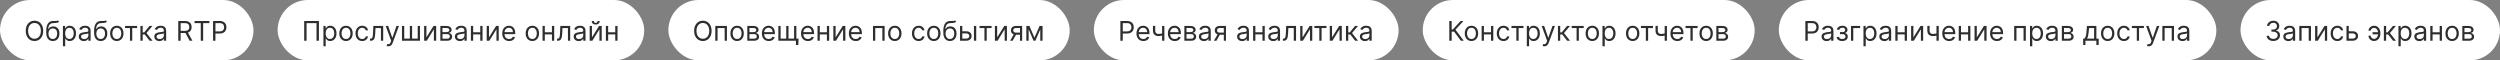
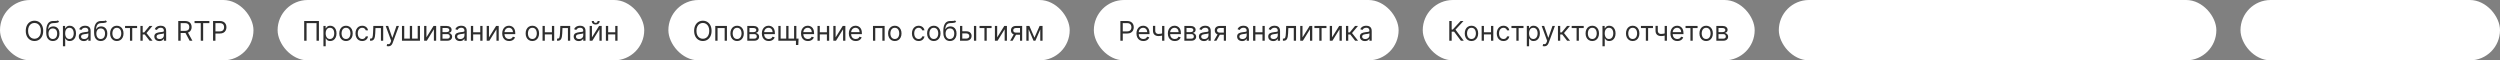
<svg xmlns="http://www.w3.org/2000/svg" width="1657" height="40" viewBox="0 0 1657 40" fill="none">
  <rect x="0" y="0" width="1657" height="40" fill="#808080" stroke="none" />
  <rect width="168" height="40" rx="20" fill="white" />
  <path d="M28.631 20.454C28.631 21.835 28.381 23.028 27.883 24.034C27.384 25.04 26.7 25.815 25.831 26.361C24.962 26.906 23.969 27.179 22.852 27.179C21.736 27.179 20.743 26.906 19.874 26.361C19.004 25.815 18.32 25.04 17.822 24.034C17.323 23.028 17.074 21.835 17.074 20.454C17.074 19.074 17.323 17.881 17.822 16.875C18.32 15.869 19.004 15.094 19.874 14.548C20.743 14.003 21.736 13.73 22.852 13.73C23.969 13.73 24.962 14.003 25.831 14.548C26.7 15.094 27.384 15.869 27.883 16.875C28.381 17.881 28.631 19.074 28.631 20.454ZM27.097 20.454C27.097 19.321 26.907 18.364 26.528 17.584C26.153 16.805 25.643 16.215 25 15.814C24.361 15.413 23.645 15.213 22.852 15.213C22.06 15.213 21.342 15.413 20.698 15.814C20.059 16.215 19.55 16.805 19.171 17.584C18.796 18.364 18.608 19.321 18.608 20.454C18.608 21.588 18.796 22.545 19.171 23.325C19.55 24.104 20.059 24.695 20.698 25.095C21.342 25.496 22.06 25.696 22.852 25.696C23.645 25.696 24.361 25.496 25 25.095C25.643 24.695 26.153 24.104 26.528 23.325C26.907 22.545 27.097 21.588 27.097 20.454ZM38.379 13.5L39.146 14.421C38.847 14.71 38.502 14.913 38.11 15.028C37.718 15.143 37.275 15.213 36.781 15.239C36.286 15.264 35.736 15.29 35.131 15.315C34.45 15.341 33.885 15.507 33.438 15.814C32.99 16.121 32.645 16.564 32.402 17.143C32.159 17.723 32.004 18.435 31.935 19.278H32.063C32.396 18.665 32.856 18.213 33.444 17.923C34.032 17.634 34.663 17.489 35.336 17.489C36.103 17.489 36.793 17.668 37.407 18.026C38.021 18.384 38.506 18.914 38.864 19.617C39.222 20.32 39.401 21.188 39.401 22.219C39.401 23.246 39.218 24.132 38.852 24.878C38.489 25.624 37.98 26.199 37.324 26.604C36.672 27.004 35.907 27.204 35.029 27.204C34.151 27.204 33.382 26.998 32.722 26.584C32.061 26.167 31.548 25.549 31.181 24.731C30.815 23.908 30.631 22.892 30.631 21.682V20.634C30.631 18.447 31.002 16.79 31.744 15.661C32.489 14.531 33.61 13.947 35.106 13.909C35.634 13.892 36.105 13.888 36.519 13.896C36.932 13.905 37.292 13.886 37.599 13.839C37.906 13.792 38.166 13.679 38.379 13.5ZM35.029 25.849C35.621 25.849 36.131 25.7 36.557 25.402C36.987 25.104 37.318 24.684 37.548 24.143C37.778 23.597 37.893 22.956 37.893 22.219C37.893 21.503 37.776 20.893 37.541 20.391C37.311 19.888 36.981 19.504 36.55 19.24C36.12 18.976 35.604 18.844 35.004 18.844C34.565 18.844 34.17 18.918 33.821 19.067C33.472 19.217 33.173 19.436 32.926 19.726C32.679 20.016 32.487 20.369 32.351 20.787C32.219 21.204 32.148 21.682 32.14 22.219C32.14 23.318 32.398 24.198 32.913 24.859C33.429 25.519 34.134 25.849 35.029 25.849ZM41.709 30.682V17.182H43.166V18.741H43.345C43.456 18.571 43.609 18.354 43.805 18.09C44.006 17.821 44.291 17.582 44.662 17.374C45.037 17.16 45.544 17.054 46.183 17.054C47.01 17.054 47.739 17.261 48.369 17.674C49 18.087 49.492 18.673 49.846 19.432C50.2 20.19 50.376 21.085 50.376 22.116C50.376 23.156 50.2 24.058 49.846 24.82C49.492 25.579 49.002 26.167 48.376 26.584C47.749 26.998 47.027 27.204 46.209 27.204C45.578 27.204 45.073 27.1 44.694 26.891C44.315 26.678 44.023 26.438 43.818 26.169C43.614 25.896 43.456 25.671 43.345 25.491H43.217V30.682H41.709ZM43.192 22.091C43.192 22.832 43.3 23.486 43.518 24.053C43.735 24.616 44.053 25.057 44.47 25.376C44.888 25.692 45.399 25.849 46.004 25.849C46.635 25.849 47.161 25.683 47.583 25.351C48.009 25.014 48.329 24.562 48.542 23.996C48.759 23.425 48.868 22.79 48.868 22.091C48.868 21.401 48.761 20.778 48.548 20.224C48.34 19.666 48.022 19.225 47.596 18.901C47.174 18.573 46.644 18.409 46.004 18.409C45.391 18.409 44.875 18.565 44.457 18.876C44.04 19.183 43.724 19.613 43.511 20.167C43.298 20.717 43.192 21.358 43.192 22.091ZM55.567 27.23C54.945 27.23 54.38 27.113 53.873 26.879C53.366 26.64 52.963 26.297 52.665 25.849C52.367 25.398 52.217 24.852 52.217 24.213C52.217 23.651 52.328 23.195 52.55 22.845C52.771 22.491 53.068 22.215 53.438 22.014C53.809 21.814 54.218 21.665 54.666 21.567C55.117 21.465 55.571 21.384 56.027 21.324C56.624 21.247 57.107 21.19 57.478 21.151C57.853 21.109 58.126 21.038 58.296 20.94C58.471 20.842 58.558 20.672 58.558 20.429V20.378C58.558 19.747 58.386 19.257 58.041 18.908C57.7 18.558 57.182 18.384 56.487 18.384C55.767 18.384 55.202 18.541 54.793 18.857C54.384 19.172 54.097 19.509 53.93 19.866L52.499 19.355C52.754 18.759 53.095 18.294 53.521 17.962C53.952 17.625 54.42 17.391 54.928 17.259C55.439 17.122 55.942 17.054 56.436 17.054C56.751 17.054 57.114 17.092 57.523 17.169C57.936 17.241 58.334 17.393 58.718 17.623C59.106 17.853 59.428 18.2 59.683 18.665C59.939 19.129 60.067 19.751 60.067 20.531V27H58.558V25.671H58.481C58.379 25.884 58.209 26.111 57.97 26.354C57.731 26.597 57.414 26.804 57.018 26.974C56.621 27.145 56.138 27.23 55.567 27.23ZM55.797 25.875C56.394 25.875 56.896 25.758 57.305 25.523C57.719 25.289 58.03 24.986 58.239 24.616C58.452 24.245 58.558 23.855 58.558 23.446V22.065C58.494 22.142 58.354 22.212 58.136 22.276C57.923 22.336 57.676 22.389 57.395 22.436C57.118 22.479 56.847 22.517 56.583 22.551C56.323 22.581 56.112 22.607 55.95 22.628C55.558 22.679 55.192 22.762 54.851 22.877C54.514 22.988 54.242 23.156 54.033 23.382C53.828 23.604 53.726 23.906 53.726 24.29C53.726 24.814 53.92 25.21 54.307 25.479C54.7 25.743 55.196 25.875 55.797 25.875ZM70.107 13.5L70.874 14.421C70.576 14.71 70.231 14.913 69.839 15.028C69.447 15.143 69.003 15.213 68.509 15.239C68.015 15.264 67.465 15.29 66.86 15.315C66.178 15.341 65.614 15.507 65.166 15.814C64.719 16.121 64.373 16.564 64.13 17.143C63.888 17.723 63.732 18.435 63.664 19.278H63.792C64.124 18.665 64.584 18.213 65.172 17.923C65.76 17.634 66.391 17.489 67.064 17.489C67.832 17.489 68.522 17.668 69.135 18.026C69.749 18.384 70.235 18.914 70.593 19.617C70.951 20.32 71.13 21.188 71.13 22.219C71.13 23.246 70.947 24.132 70.58 24.878C70.218 25.624 69.709 26.199 69.052 26.604C68.4 27.004 67.635 27.204 66.758 27.204C65.88 27.204 65.111 26.998 64.45 26.584C63.79 26.167 63.276 25.549 62.91 24.731C62.543 23.908 62.36 22.892 62.36 21.682V20.634C62.36 18.447 62.731 16.79 63.472 15.661C64.218 14.531 65.339 13.947 66.834 13.909C67.363 13.892 67.834 13.888 68.247 13.896C68.66 13.905 69.02 13.886 69.327 13.839C69.634 13.792 69.894 13.679 70.107 13.5ZM66.758 25.849C67.35 25.849 67.859 25.7 68.285 25.402C68.716 25.104 69.046 24.684 69.276 24.143C69.506 23.597 69.621 22.956 69.621 22.219C69.621 21.503 69.504 20.893 69.27 20.391C69.04 19.888 68.709 19.504 68.279 19.24C67.849 18.976 67.333 18.844 66.732 18.844C66.293 18.844 65.899 18.918 65.549 19.067C65.2 19.217 64.902 19.436 64.655 19.726C64.407 20.016 64.216 20.369 64.079 20.787C63.947 21.204 63.877 21.682 63.868 22.219C63.868 23.318 64.126 24.198 64.642 24.859C65.157 25.519 65.863 25.849 66.758 25.849ZM77.426 27.204C76.54 27.204 75.762 26.994 75.093 26.572C74.428 26.15 73.908 25.56 73.533 24.801C73.162 24.043 72.977 23.156 72.977 22.142C72.977 21.119 73.162 20.227 73.533 19.464C73.908 18.701 74.428 18.109 75.093 17.687C75.762 17.265 76.54 17.054 77.426 17.054C78.312 17.054 79.088 17.265 79.753 17.687C80.422 18.109 80.942 18.701 81.312 19.464C81.687 20.227 81.875 21.119 81.875 22.142C81.875 23.156 81.687 24.043 81.312 24.801C80.942 25.56 80.422 26.15 79.753 26.572C79.088 26.994 78.312 27.204 77.426 27.204ZM77.426 25.849C78.099 25.849 78.653 25.677 79.088 25.332C79.522 24.986 79.844 24.533 80.053 23.97C80.262 23.408 80.366 22.798 80.366 22.142C80.366 21.486 80.262 20.874 80.053 20.308C79.844 19.741 79.522 19.283 79.088 18.933C78.653 18.584 78.099 18.409 77.426 18.409C76.753 18.409 76.199 18.584 75.764 18.933C75.329 19.283 75.008 19.741 74.799 20.308C74.59 20.874 74.486 21.486 74.486 22.142C74.486 22.798 74.59 23.408 74.799 23.97C75.008 24.533 75.329 24.986 75.764 25.332C76.199 25.677 76.753 25.849 77.426 25.849ZM82.894 18.588V17.182H90.872V18.588H87.65V27H86.141V18.588H82.894ZM93.072 27V17.182H94.581V21.452H95.578L99.106 17.182H101.049L97.086 21.912L101.1 27H99.157L95.936 22.858H94.581V27H93.072ZM105.629 27.23C105.007 27.23 104.442 27.113 103.935 26.879C103.428 26.64 103.026 26.297 102.727 25.849C102.429 25.398 102.28 24.852 102.28 24.213C102.28 23.651 102.391 23.195 102.612 22.845C102.834 22.491 103.13 22.215 103.501 22.014C103.871 21.814 104.281 21.665 104.728 21.567C105.18 21.465 105.634 21.384 106.089 21.324C106.686 21.247 107.17 21.19 107.54 21.151C107.915 21.109 108.188 21.038 108.359 20.94C108.533 20.842 108.621 20.672 108.621 20.429V20.378C108.621 19.747 108.448 19.257 108.103 18.908C107.762 18.558 107.244 18.384 106.55 18.384C105.83 18.384 105.265 18.541 104.856 18.857C104.447 19.172 104.159 19.509 103.993 19.866L102.561 19.355C102.817 18.759 103.158 18.294 103.584 17.962C104.014 17.625 104.483 17.391 104.99 17.259C105.501 17.122 106.004 17.054 106.499 17.054C106.814 17.054 107.176 17.092 107.585 17.169C107.999 17.241 108.397 17.393 108.781 17.623C109.168 17.853 109.49 18.2 109.746 18.665C110.001 19.129 110.129 19.751 110.129 20.531V27H108.621V25.671H108.544C108.442 25.884 108.271 26.111 108.033 26.354C107.794 26.597 107.477 26.804 107.08 26.974C106.684 27.145 106.2 27.23 105.629 27.23ZM105.859 25.875C106.456 25.875 106.959 25.758 107.368 25.523C107.781 25.289 108.092 24.986 108.301 24.616C108.514 24.245 108.621 23.855 108.621 23.446V22.065C108.557 22.142 108.416 22.212 108.199 22.276C107.986 22.336 107.739 22.389 107.457 22.436C107.18 22.479 106.91 22.517 106.646 22.551C106.386 22.581 106.175 22.607 106.013 22.628C105.621 22.679 105.254 22.762 104.913 22.877C104.577 22.988 104.304 23.156 104.095 23.382C103.891 23.604 103.788 23.906 103.788 24.29C103.788 24.814 103.982 25.21 104.37 25.479C104.762 25.743 105.259 25.875 105.859 25.875ZM118.15 27V13.909H122.573C123.596 13.909 124.435 14.084 125.091 14.433C125.748 14.778 126.233 15.254 126.549 15.859C126.864 16.464 127.022 17.152 127.022 17.923C127.022 18.695 126.864 19.379 126.549 19.975C126.233 20.572 125.75 21.041 125.098 21.381C124.446 21.718 123.613 21.886 122.599 21.886H119.019V20.454H122.547C123.246 20.454 123.809 20.352 124.235 20.148C124.665 19.943 124.976 19.653 125.168 19.278C125.364 18.899 125.462 18.447 125.462 17.923C125.462 17.399 125.364 16.941 125.168 16.549C124.972 16.157 124.659 15.854 124.229 15.641C123.798 15.424 123.229 15.315 122.522 15.315H119.735V27H118.15ZM124.312 21.119L127.533 27H125.692L122.522 21.119H124.312ZM128.947 15.315V13.909H138.766V15.315H134.649V27H133.064V15.315H128.947ZM141.212 27V13.909H145.635C146.662 13.909 147.502 14.095 148.154 14.465C148.81 14.832 149.296 15.328 149.611 15.954C149.927 16.581 150.084 17.28 150.084 18.051C150.084 18.822 149.927 19.523 149.611 20.154C149.3 20.785 148.819 21.288 148.167 21.663C147.515 22.033 146.68 22.219 145.661 22.219H142.491V20.812H145.61C146.313 20.812 146.878 20.691 147.304 20.448C147.73 20.205 148.039 19.877 148.231 19.464C148.427 19.046 148.525 18.575 148.525 18.051C148.525 17.527 148.427 17.058 148.231 16.645C148.039 16.232 147.728 15.908 147.297 15.673C146.867 15.435 146.296 15.315 145.584 15.315H142.797V27H141.212Z" fill="#2E2E2E" />
  <rect x="184" width="243" height="40" rx="20" fill="white" />
  <path d="M211.378 13.909V27H209.793V15.315H203.196V27H201.611V13.909H211.378ZM214.371 30.682V17.182H215.828V18.741H216.007C216.118 18.571 216.271 18.354 216.468 18.09C216.668 17.821 216.953 17.582 217.324 17.374C217.699 17.16 218.206 17.054 218.845 17.054C219.672 17.054 220.401 17.261 221.031 17.674C221.662 18.087 222.154 18.673 222.508 19.432C222.862 20.19 223.039 21.085 223.039 22.116C223.039 23.156 222.862 24.058 222.508 24.82C222.154 25.579 221.664 26.167 221.038 26.584C220.411 26.998 219.689 27.204 218.871 27.204C218.24 27.204 217.735 27.1 217.356 26.891C216.977 26.678 216.685 26.438 216.48 26.169C216.276 25.896 216.118 25.671 216.007 25.491H215.879V30.682H214.371ZM215.854 22.091C215.854 22.832 215.963 23.486 216.18 24.053C216.397 24.616 216.715 25.057 217.132 25.376C217.55 25.692 218.061 25.849 218.666 25.849C219.297 25.849 219.823 25.683 220.245 25.351C220.671 25.014 220.991 24.562 221.204 23.996C221.421 23.425 221.53 22.79 221.53 22.091C221.53 21.401 221.423 20.778 221.21 20.224C221.002 19.666 220.684 19.225 220.258 18.901C219.836 18.573 219.306 18.409 218.666 18.409C218.053 18.409 217.537 18.565 217.119 18.876C216.702 19.183 216.387 19.613 216.173 20.167C215.96 20.717 215.854 21.358 215.854 22.091ZM229.328 27.204C228.442 27.204 227.664 26.994 226.995 26.572C226.33 26.15 225.811 25.56 225.436 24.801C225.065 24.043 224.879 23.156 224.879 22.142C224.879 21.119 225.065 20.227 225.436 19.464C225.811 18.701 226.33 18.109 226.995 17.687C227.664 17.265 228.442 17.054 229.328 17.054C230.215 17.054 230.99 17.265 231.655 17.687C232.324 18.109 232.844 18.701 233.215 19.464C233.59 20.227 233.777 21.119 233.777 22.142C233.777 23.156 233.59 24.043 233.215 24.801C232.844 25.56 232.324 26.15 231.655 26.572C230.99 26.994 230.215 27.204 229.328 27.204ZM229.328 25.849C230.002 25.849 230.556 25.677 230.99 25.332C231.425 24.986 231.747 24.533 231.955 23.97C232.164 23.408 232.269 22.798 232.269 22.142C232.269 21.486 232.164 20.874 231.955 20.308C231.747 19.741 231.425 19.283 230.99 18.933C230.556 18.584 230.002 18.409 229.328 18.409C228.655 18.409 228.101 18.584 227.666 18.933C227.232 19.283 226.91 19.741 226.701 20.308C226.492 20.874 226.388 21.486 226.388 22.142C226.388 22.798 226.492 23.408 226.701 23.97C226.91 24.533 227.232 24.986 227.666 25.332C228.101 25.677 228.655 25.849 229.328 25.849ZM240.069 27.204C239.148 27.204 238.355 26.987 237.691 26.553C237.026 26.118 236.515 25.519 236.157 24.756C235.799 23.994 235.62 23.122 235.62 22.142C235.62 21.145 235.803 20.265 236.169 19.502C236.54 18.735 237.056 18.136 237.716 17.706C238.381 17.271 239.157 17.054 240.043 17.054C240.733 17.054 241.355 17.182 241.909 17.438C242.463 17.693 242.917 18.051 243.271 18.511C243.625 18.972 243.844 19.509 243.929 20.122H242.421C242.306 19.675 242.05 19.278 241.654 18.933C241.262 18.584 240.733 18.409 240.069 18.409C239.48 18.409 238.965 18.562 238.522 18.869C238.083 19.172 237.74 19.6 237.493 20.154C237.25 20.704 237.128 21.349 237.128 22.091C237.128 22.849 237.248 23.51 237.486 24.072C237.729 24.635 238.07 25.072 238.509 25.383C238.952 25.694 239.472 25.849 240.069 25.849C240.461 25.849 240.816 25.781 241.136 25.645C241.456 25.509 241.726 25.312 241.948 25.057C242.169 24.801 242.327 24.494 242.421 24.136H243.929C243.844 24.716 243.633 25.238 243.297 25.702C242.964 26.163 242.523 26.529 241.973 26.802C241.428 27.07 240.793 27.204 240.069 27.204ZM245.265 27V25.594H245.623C245.917 25.594 246.162 25.536 246.358 25.421C246.554 25.302 246.712 25.095 246.831 24.801C246.955 24.503 247.049 24.09 247.113 23.561C247.181 23.028 247.23 22.351 247.26 21.528L247.439 17.182H253.984V27H252.475V18.588H248.87L248.717 22.091C248.683 22.896 248.61 23.606 248.5 24.22C248.393 24.829 248.229 25.34 248.007 25.754C247.79 26.167 247.5 26.478 247.138 26.687C246.776 26.896 246.322 27 245.777 27H245.265ZM257.372 30.682C257.116 30.682 256.888 30.66 256.688 30.618C256.488 30.579 256.349 30.541 256.272 30.503L256.656 29.173C257.022 29.267 257.346 29.301 257.627 29.276C257.909 29.25 258.158 29.124 258.375 28.898C258.597 28.677 258.799 28.317 258.983 27.818L259.264 27.051L255.633 17.182H257.27L259.98 25.006H260.082L262.792 17.182H264.429L260.261 28.432C260.074 28.939 259.841 29.359 259.564 29.691C259.287 30.028 258.966 30.277 258.599 30.439C258.237 30.601 257.828 30.682 257.372 30.682ZM266.42 17.182H267.928V25.594H271.636V17.182H273.144V25.594H276.852V17.182H278.36V27H266.42V17.182ZM282.624 24.776L287.354 17.182H289.092V27H287.584V19.406L282.879 27H281.115V17.182H282.624V24.776ZM291.855 27V17.182H295.869C296.926 17.182 297.766 17.421 298.388 17.898C299.01 18.375 299.321 19.006 299.321 19.79C299.321 20.386 299.144 20.849 298.791 21.177C298.437 21.501 297.983 21.72 297.429 21.835C297.791 21.886 298.143 22.014 298.484 22.219C298.829 22.423 299.115 22.704 299.34 23.062C299.566 23.416 299.679 23.851 299.679 24.366C299.679 24.869 299.551 25.319 299.296 25.715C299.04 26.111 298.673 26.425 298.196 26.655C297.719 26.885 297.148 27 296.483 27H291.855ZM293.287 25.619H296.483C297.003 25.619 297.41 25.496 297.704 25.249C297.998 25.001 298.145 24.665 298.145 24.239C298.145 23.732 297.998 23.333 297.704 23.043C297.41 22.749 297.003 22.602 296.483 22.602H293.287V25.619ZM293.287 21.298H295.869C296.274 21.298 296.622 21.243 296.911 21.132C297.201 21.017 297.423 20.855 297.576 20.646C297.734 20.433 297.813 20.182 297.813 19.892C297.813 19.479 297.64 19.155 297.295 18.921C296.95 18.682 296.475 18.562 295.869 18.562H293.287V21.298ZM304.852 27.23C304.23 27.23 303.665 27.113 303.158 26.879C302.651 26.64 302.248 26.297 301.95 25.849C301.652 25.398 301.502 24.852 301.502 24.213C301.502 23.651 301.613 23.195 301.835 22.845C302.056 22.491 302.353 22.215 302.723 22.014C303.094 21.814 303.503 21.665 303.951 21.567C304.402 21.465 304.856 21.384 305.312 21.324C305.909 21.247 306.392 21.19 306.763 21.151C307.138 21.109 307.411 21.038 307.581 20.94C307.756 20.842 307.843 20.672 307.843 20.429V20.378C307.843 19.747 307.671 19.257 307.326 18.908C306.985 18.558 306.467 18.384 305.772 18.384C305.052 18.384 304.488 18.541 304.078 18.857C303.669 19.172 303.382 19.509 303.216 19.866L301.784 19.355C302.039 18.759 302.38 18.294 302.806 17.962C303.237 17.625 303.706 17.391 304.213 17.259C304.724 17.122 305.227 17.054 305.721 17.054C306.037 17.054 306.399 17.092 306.808 17.169C307.221 17.241 307.62 17.393 308.003 17.623C308.391 17.853 308.713 18.2 308.968 18.665C309.224 19.129 309.352 19.751 309.352 20.531V27H307.843V25.671H307.767C307.664 25.884 307.494 26.111 307.255 26.354C307.017 26.597 306.699 26.804 306.303 26.974C305.907 27.145 305.423 27.23 304.852 27.23ZM305.082 25.875C305.679 25.875 306.181 25.758 306.591 25.523C307.004 25.289 307.315 24.986 307.524 24.616C307.737 24.245 307.843 23.855 307.843 23.446V22.065C307.779 22.142 307.639 22.212 307.422 22.276C307.208 22.336 306.961 22.389 306.68 22.436C306.403 22.479 306.132 22.517 305.868 22.551C305.608 22.581 305.397 22.607 305.235 22.628C304.843 22.679 304.477 22.762 304.136 22.877C303.799 22.988 303.527 23.156 303.318 23.382C303.113 23.604 303.011 23.906 303.011 24.29C303.011 24.814 303.205 25.21 303.593 25.479C303.985 25.743 304.481 25.875 305.082 25.875ZM318.676 21.401V22.807H313.256V21.401H318.676ZM313.614 17.182V27H312.105V17.182H313.614ZM319.827 17.182V27H318.318V17.182H319.827ZM324.09 24.776L328.82 17.182H330.559V27H329.051V19.406L324.346 27H322.582V17.182H324.09V24.776ZM337.439 27.204C336.493 27.204 335.676 26.996 334.99 26.578C334.309 26.156 333.782 25.568 333.412 24.814C333.045 24.055 332.862 23.173 332.862 22.168C332.862 21.162 333.045 20.276 333.412 19.509C333.782 18.737 334.298 18.136 334.958 17.706C335.623 17.271 336.399 17.054 337.285 17.054C337.797 17.054 338.301 17.139 338.8 17.31C339.299 17.48 339.752 17.757 340.162 18.141C340.571 18.52 340.897 19.023 341.14 19.649C341.382 20.276 341.504 21.047 341.504 21.963V22.602H333.936V21.298H339.97C339.97 20.744 339.859 20.25 339.637 19.815C339.42 19.381 339.109 19.038 338.704 18.786C338.304 18.535 337.831 18.409 337.285 18.409C336.684 18.409 336.164 18.558 335.725 18.857C335.291 19.151 334.956 19.534 334.722 20.007C334.488 20.48 334.37 20.987 334.37 21.528V22.398C334.37 23.139 334.498 23.768 334.754 24.283C335.014 24.795 335.374 25.185 335.834 25.453C336.294 25.717 336.829 25.849 337.439 25.849C337.835 25.849 338.193 25.794 338.512 25.683C338.836 25.568 339.115 25.398 339.35 25.172C339.584 24.942 339.765 24.656 339.893 24.315L341.35 24.724C341.197 25.219 340.939 25.653 340.577 26.028C340.215 26.399 339.767 26.689 339.235 26.898C338.702 27.102 338.103 27.204 337.439 27.204ZM352.85 27.204C351.963 27.204 351.186 26.994 350.517 26.572C349.852 26.15 349.332 25.56 348.957 24.801C348.586 24.043 348.401 23.156 348.401 22.142C348.401 21.119 348.586 20.227 348.957 19.464C349.332 18.701 349.852 18.109 350.517 17.687C351.186 17.265 351.963 17.054 352.85 17.054C353.736 17.054 354.512 17.265 355.176 17.687C355.846 18.109 356.365 18.701 356.736 19.464C357.111 20.227 357.299 21.119 357.299 22.142C357.299 23.156 357.111 24.043 356.736 24.801C356.365 25.56 355.846 26.15 355.176 26.572C354.512 26.994 353.736 27.204 352.85 27.204ZM352.85 25.849C353.523 25.849 354.077 25.677 354.512 25.332C354.946 24.986 355.268 24.533 355.477 23.97C355.686 23.408 355.79 22.798 355.79 22.142C355.79 21.486 355.686 20.874 355.477 20.308C355.268 19.741 354.946 19.283 354.512 18.933C354.077 18.584 353.523 18.409 352.85 18.409C352.176 18.409 351.623 18.584 351.188 18.933C350.753 19.283 350.431 19.741 350.223 20.308C350.014 20.874 349.909 21.486 349.909 22.142C349.909 22.798 350.014 23.408 350.223 23.97C350.431 24.533 350.753 24.986 351.188 25.332C351.623 25.677 352.176 25.849 352.85 25.849ZM366.172 21.401V22.807H360.752V21.401H366.172ZM361.11 17.182V27H359.601V17.182H361.11ZM367.323 17.182V27H365.814V17.182H367.323ZM369.209 27V25.594H369.567C369.861 25.594 370.106 25.536 370.302 25.421C370.498 25.302 370.655 25.095 370.775 24.801C370.898 24.503 370.992 24.09 371.056 23.561C371.124 23.028 371.173 22.351 371.203 21.528L371.382 17.182H377.927V27H376.419V18.588H372.814L372.66 22.091C372.626 22.896 372.554 23.606 372.443 24.22C372.336 24.829 372.172 25.34 371.951 25.754C371.733 26.167 371.444 26.478 371.081 26.687C370.719 26.896 370.265 27 369.72 27H369.209ZM383.584 27.23C382.962 27.23 382.398 27.113 381.89 26.879C381.383 26.64 380.981 26.297 380.682 25.849C380.384 25.398 380.235 24.852 380.235 24.213C380.235 23.651 380.346 23.195 380.567 22.845C380.789 22.491 381.085 22.215 381.456 22.014C381.827 21.814 382.236 21.665 382.683 21.567C383.135 21.465 383.589 21.384 384.045 21.324C384.641 21.247 385.125 21.19 385.496 21.151C385.871 21.109 386.143 21.038 386.314 20.94C386.488 20.842 386.576 20.672 386.576 20.429V20.378C386.576 19.747 386.403 19.257 386.058 18.908C385.717 18.558 385.199 18.384 384.505 18.384C383.785 18.384 383.22 18.541 382.811 18.857C382.402 19.172 382.114 19.509 381.948 19.866L380.516 19.355C380.772 18.759 381.113 18.294 381.539 17.962C381.969 17.625 382.438 17.391 382.945 17.259C383.456 17.122 383.959 17.054 384.454 17.054C384.769 17.054 385.131 17.092 385.54 17.169C385.954 17.241 386.352 17.393 386.736 17.623C387.123 17.853 387.445 18.2 387.701 18.665C387.956 19.129 388.084 19.751 388.084 20.531V27H386.576V25.671H386.499C386.397 25.884 386.226 26.111 385.988 26.354C385.749 26.597 385.432 26.804 385.035 26.974C384.639 27.145 384.155 27.23 383.584 27.23ZM383.814 25.875C384.411 25.875 384.914 25.758 385.323 25.523C385.736 25.289 386.047 24.986 386.256 24.616C386.469 24.245 386.576 23.855 386.576 23.446V22.065C386.512 22.142 386.371 22.212 386.154 22.276C385.941 22.336 385.694 22.389 385.412 22.436C385.135 22.479 384.865 22.517 384.601 22.551C384.341 22.581 384.13 22.607 383.968 22.628C383.576 22.679 383.209 22.762 382.868 22.877C382.532 22.988 382.259 23.156 382.05 23.382C381.846 23.604 381.743 23.906 381.743 24.29C381.743 24.814 381.937 25.21 382.325 25.479C382.717 25.743 383.214 25.875 383.814 25.875ZM392.346 24.776L397.076 17.182H398.815V27H397.306V19.406L392.602 27H390.838V17.182H392.346V24.776ZM396.079 13.909H397.485C397.485 14.599 397.247 15.164 396.77 15.603C396.292 16.042 395.645 16.261 394.826 16.261C394.021 16.261 393.38 16.042 392.902 15.603C392.429 15.164 392.193 14.599 392.193 13.909H393.599C393.599 14.242 393.691 14.533 393.874 14.785C394.061 15.036 394.379 15.162 394.826 15.162C395.274 15.162 395.593 15.036 395.785 14.785C395.981 14.533 396.079 14.242 396.079 13.909ZM408.149 21.401V22.807H402.729V21.401H408.149ZM403.086 17.182V27H401.578V17.182H403.086ZM409.3 17.182V27H407.791V17.182H409.3Z" fill="#2E2E2E" />
  <rect x="443" width="266" height="40" rx="20" fill="white" />
  <path d="M471.631 20.454C471.631 21.835 471.381 23.028 470.883 24.034C470.384 25.04 469.7 25.815 468.831 26.361C467.962 26.906 466.969 27.179 465.852 27.179C464.736 27.179 463.743 26.906 462.874 26.361C462.004 25.815 461.32 25.04 460.822 24.034C460.323 23.028 460.074 21.835 460.074 20.454C460.074 19.074 460.323 17.881 460.822 16.875C461.32 15.869 462.004 15.094 462.874 14.548C463.743 14.003 464.736 13.73 465.852 13.73C466.969 13.73 467.962 14.003 468.831 14.548C469.7 15.094 470.384 15.869 470.883 16.875C471.381 17.881 471.631 19.074 471.631 20.454ZM470.097 20.454C470.097 19.321 469.907 18.364 469.528 17.584C469.153 16.805 468.643 16.215 468 15.814C467.361 15.413 466.645 15.213 465.852 15.213C465.06 15.213 464.342 15.413 463.698 15.814C463.059 16.215 462.55 16.805 462.17 17.584C461.795 18.364 461.608 19.321 461.608 20.454C461.608 21.588 461.795 22.545 462.17 23.325C462.55 24.104 463.059 24.695 463.698 25.095C464.342 25.496 465.06 25.696 465.852 25.696C466.645 25.696 467.361 25.496 468 25.095C468.643 24.695 469.153 24.104 469.528 23.325C469.907 22.545 470.097 21.588 470.097 20.454ZM474.092 27V17.182H481.813V27H480.305V18.588H475.6V27H474.092ZM488.557 27.204C487.67 27.204 486.893 26.994 486.224 26.572C485.559 26.15 485.039 25.56 484.664 24.801C484.293 24.043 484.108 23.156 484.108 22.142C484.108 21.119 484.293 20.227 484.664 19.464C485.039 18.701 485.559 18.109 486.224 17.687C486.893 17.265 487.67 17.054 488.557 17.054C489.443 17.054 490.219 17.265 490.884 17.687C491.553 18.109 492.072 18.701 492.443 19.464C492.818 20.227 493.006 21.119 493.006 22.142C493.006 23.156 492.818 24.043 492.443 24.801C492.072 25.56 491.553 26.15 490.884 26.572C490.219 26.994 489.443 27.204 488.557 27.204ZM488.557 25.849C489.23 25.849 489.784 25.677 490.219 25.332C490.653 24.986 490.975 24.533 491.184 23.97C491.393 23.408 491.497 22.798 491.497 22.142C491.497 21.486 491.393 20.874 491.184 20.308C490.975 19.741 490.653 19.283 490.219 18.933C489.784 18.584 489.23 18.409 488.557 18.409C487.884 18.409 487.33 18.584 486.895 18.933C486.46 19.283 486.138 19.741 485.93 20.308C485.721 20.874 485.616 21.486 485.616 22.142C485.616 22.798 485.721 23.408 485.93 23.97C486.138 24.533 486.46 24.986 486.895 25.332C487.33 25.677 487.884 25.849 488.557 25.849ZM495.308 27V17.182H499.323C500.379 17.182 501.219 17.421 501.841 17.898C502.463 18.375 502.774 19.006 502.774 19.79C502.774 20.386 502.597 20.849 502.244 21.177C501.89 21.501 501.436 21.72 500.882 21.835C501.244 21.886 501.596 22.014 501.937 22.219C502.282 22.423 502.568 22.704 502.794 23.062C503.019 23.416 503.132 23.851 503.132 24.366C503.132 24.869 503.004 25.319 502.749 25.715C502.493 26.111 502.127 26.425 501.649 26.655C501.172 26.885 500.601 27 499.936 27H495.308ZM496.74 25.619H499.936C500.456 25.619 500.863 25.496 501.157 25.249C501.451 25.001 501.598 24.665 501.598 24.239C501.598 23.732 501.451 23.333 501.157 23.043C500.863 22.749 500.456 22.602 499.936 22.602H496.74V25.619ZM496.74 21.298H499.323C499.727 21.298 500.075 21.243 500.365 21.132C500.654 21.017 500.876 20.855 501.029 20.646C501.187 20.433 501.266 20.182 501.266 19.892C501.266 19.479 501.093 19.155 500.748 18.921C500.403 18.682 499.928 18.562 499.323 18.562H496.74V21.298ZM509.532 27.204C508.586 27.204 507.77 26.996 507.084 26.578C506.402 26.156 505.876 25.568 505.505 24.814C505.139 24.055 504.956 23.173 504.956 22.168C504.956 21.162 505.139 20.276 505.505 19.509C505.876 18.737 506.392 18.136 507.052 17.706C507.717 17.271 508.493 17.054 509.379 17.054C509.89 17.054 510.395 17.139 510.894 17.31C511.392 17.48 511.846 17.757 512.255 18.141C512.664 18.52 512.99 19.023 513.233 19.649C513.476 20.276 513.598 21.047 513.598 21.963V22.602H506.029V21.298H512.064C512.064 20.744 511.953 20.25 511.731 19.815C511.514 19.381 511.203 19.038 510.798 18.786C510.397 18.535 509.924 18.409 509.379 18.409C508.778 18.409 508.258 18.558 507.819 18.857C507.385 19.151 507.05 19.534 506.816 20.007C506.581 20.48 506.464 20.987 506.464 21.528V22.398C506.464 23.139 506.592 23.768 506.848 24.283C507.108 24.795 507.468 25.185 507.928 25.453C508.388 25.717 508.923 25.849 509.532 25.849C509.929 25.849 510.287 25.794 510.606 25.683C510.93 25.568 511.209 25.398 511.444 25.172C511.678 24.942 511.859 24.656 511.987 24.315L513.444 24.724C513.291 25.219 513.033 25.653 512.671 26.028C512.309 26.399 511.861 26.689 511.328 26.898C510.796 27.102 510.197 27.204 509.532 27.204ZM529.29 25.594L529.111 29.812H527.551V27H526.273V25.594H529.29ZM515.892 17.182H517.401V25.594H521.108V17.182H522.617V25.594H526.324V17.182H527.833V27H515.892V17.182ZM535.495 27.204C534.549 27.204 533.733 26.996 533.047 26.578C532.365 26.156 531.839 25.568 531.468 24.814C531.102 24.055 530.919 23.173 530.919 22.168C530.919 21.162 531.102 20.276 531.468 19.509C531.839 18.737 532.355 18.136 533.015 17.706C533.68 17.271 534.455 17.054 535.342 17.054C535.853 17.054 536.358 17.139 536.857 17.31C537.355 17.48 537.809 17.757 538.218 18.141C538.627 18.52 538.953 19.023 539.196 19.649C539.439 20.276 539.561 21.047 539.561 21.963V22.602H531.992V21.298H538.026C538.026 20.744 537.916 20.25 537.694 19.815C537.477 19.381 537.166 19.038 536.761 18.786C536.36 18.535 535.887 18.409 535.342 18.409C534.741 18.409 534.221 18.558 533.782 18.857C533.347 19.151 533.013 19.534 532.779 20.007C532.544 20.48 532.427 20.987 532.427 21.528V22.398C532.427 23.139 532.555 23.768 532.811 24.283C533.07 24.795 533.431 25.185 533.891 25.453C534.351 25.717 534.886 25.849 535.495 25.849C535.892 25.849 536.249 25.794 536.569 25.683C536.893 25.568 537.172 25.398 537.406 25.172C537.641 24.942 537.822 24.656 537.95 24.315L539.407 24.724C539.254 25.219 538.996 25.653 538.634 26.028C538.271 26.399 537.824 26.689 537.291 26.898C536.759 27.102 536.16 27.204 535.495 27.204ZM548.426 21.401V22.807H543.006V21.401H548.426ZM543.364 17.182V27H541.855V17.182H543.364ZM549.577 17.182V27H548.068V17.182H549.577ZM553.84 24.776L558.57 17.182H560.309V27H558.801V19.406L554.096 27H552.332V17.182H553.84V24.776ZM567.189 27.204C566.243 27.204 565.426 26.996 564.74 26.578C564.059 26.156 563.532 25.568 563.162 24.814C562.795 24.055 562.612 23.173 562.612 22.168C562.612 21.162 562.795 20.276 563.162 19.509C563.532 18.737 564.048 18.136 564.708 17.706C565.373 17.271 566.149 17.054 567.035 17.054C567.547 17.054 568.051 17.139 568.55 17.31C569.049 17.48 569.502 17.757 569.912 18.141C570.321 18.52 570.647 19.023 570.89 19.649C571.132 20.276 571.254 21.047 571.254 21.963V22.602H563.686V21.298H569.72C569.72 20.744 569.609 20.25 569.387 19.815C569.17 19.381 568.859 19.038 568.454 18.786C568.054 18.535 567.581 18.409 567.035 18.409C566.434 18.409 565.914 18.558 565.475 18.857C565.041 19.151 564.706 19.534 564.472 20.007C564.238 20.48 564.12 20.987 564.12 21.528V22.398C564.12 23.139 564.248 23.768 564.504 24.283C564.764 24.795 565.124 25.185 565.584 25.453C566.044 25.717 566.579 25.849 567.189 25.849C567.585 25.849 567.943 25.794 568.262 25.683C568.586 25.568 568.865 25.398 569.1 25.172C569.334 24.942 569.515 24.656 569.643 24.315L571.1 24.724C570.947 25.219 570.689 25.653 570.327 26.028C569.965 26.399 569.517 26.689 568.985 26.898C568.452 27.102 567.853 27.204 567.189 27.204ZM578.611 27V17.182H586.333V27H584.824V18.588H580.12V27H578.611ZM593.076 27.204C592.19 27.204 591.412 26.994 590.743 26.572C590.078 26.15 589.559 25.56 589.184 24.801C588.813 24.043 588.627 23.156 588.627 22.142C588.627 21.119 588.813 20.227 589.184 19.464C589.559 18.701 590.078 18.109 590.743 17.687C591.412 17.265 592.19 17.054 593.076 17.054C593.963 17.054 594.738 17.265 595.403 17.687C596.072 18.109 596.592 18.701 596.963 19.464C597.338 20.227 597.525 21.119 597.525 22.142C597.525 23.156 597.338 24.043 596.963 24.801C596.592 25.56 596.072 26.15 595.403 26.572C594.738 26.994 593.963 27.204 593.076 27.204ZM593.076 25.849C593.75 25.849 594.304 25.677 594.738 25.332C595.173 24.986 595.495 24.533 595.703 23.97C595.912 23.408 596.017 22.798 596.017 22.142C596.017 21.486 595.912 20.874 595.703 20.308C595.495 19.741 595.173 19.283 594.738 18.933C594.304 18.584 593.75 18.409 593.076 18.409C592.403 18.409 591.849 18.584 591.414 18.933C590.98 19.283 590.658 19.741 590.449 20.308C590.24 20.874 590.136 21.486 590.136 22.142C590.136 22.798 590.24 23.408 590.449 23.97C590.658 24.533 590.98 24.986 591.414 25.332C591.849 25.677 592.403 25.849 593.076 25.849ZM608.879 27.204C607.959 27.204 607.166 26.987 606.501 26.553C605.836 26.118 605.325 25.519 604.967 24.756C604.609 23.994 604.43 23.122 604.43 22.142C604.43 21.145 604.613 20.265 604.98 19.502C605.351 18.735 605.866 18.136 606.527 17.706C607.192 17.271 607.967 17.054 608.854 17.054C609.544 17.054 610.166 17.182 610.72 17.438C611.274 17.693 611.728 18.051 612.081 18.511C612.435 18.972 612.655 19.509 612.74 20.122H611.231C611.116 19.675 610.861 19.278 610.464 18.933C610.072 18.584 609.544 18.409 608.879 18.409C608.291 18.409 607.775 18.562 607.332 18.869C606.893 19.172 606.55 19.6 606.303 20.154C606.06 20.704 605.939 21.349 605.939 22.091C605.939 22.849 606.058 23.51 606.297 24.072C606.54 24.635 606.881 25.072 607.319 25.383C607.763 25.694 608.282 25.849 608.879 25.849C609.271 25.849 609.627 25.781 609.947 25.645C610.266 25.509 610.537 25.312 610.758 25.057C610.98 24.801 611.138 24.494 611.231 24.136H612.74C612.655 24.716 612.444 25.238 612.107 25.702C611.775 26.163 611.334 26.529 610.784 26.802C610.238 27.07 609.604 27.204 608.879 27.204ZM618.934 27.204C618.047 27.204 617.27 26.994 616.601 26.572C615.936 26.15 615.416 25.56 615.041 24.801C614.67 24.043 614.485 23.156 614.485 22.142C614.485 21.119 614.67 20.227 615.041 19.464C615.416 18.701 615.936 18.109 616.601 17.687C617.27 17.265 618.047 17.054 618.934 17.054C619.82 17.054 620.596 17.265 621.26 17.687C621.93 18.109 622.449 18.701 622.82 19.464C623.195 20.227 623.383 21.119 623.383 22.142C623.383 23.156 623.195 24.043 622.82 24.801C622.449 25.56 621.93 26.15 621.26 26.572C620.596 26.994 619.82 27.204 618.934 27.204ZM618.934 25.849C619.607 25.849 620.161 25.677 620.596 25.332C621.03 24.986 621.352 24.533 621.561 23.97C621.77 23.408 621.874 22.798 621.874 22.142C621.874 21.486 621.77 20.874 621.561 20.308C621.352 19.741 621.03 19.283 620.596 18.933C620.161 18.584 619.607 18.409 618.934 18.409C618.26 18.409 617.706 18.584 617.272 18.933C616.837 19.283 616.515 19.741 616.307 20.308C616.098 20.874 615.993 21.486 615.993 22.142C615.993 22.798 616.098 23.408 616.307 23.97C616.515 24.533 616.837 24.986 617.272 25.332C617.706 25.677 618.26 25.849 618.934 25.849ZM632.972 13.5L633.739 14.421C633.441 14.71 633.096 14.913 632.704 15.028C632.312 15.143 631.869 15.213 631.374 15.239C630.88 15.264 630.33 15.29 629.725 15.315C629.043 15.341 628.479 15.507 628.031 15.814C627.584 16.121 627.239 16.564 626.996 17.143C626.753 17.723 626.597 18.435 626.529 19.278H626.657C626.989 18.665 627.45 18.213 628.038 17.923C628.626 17.634 629.256 17.489 629.93 17.489C630.697 17.489 631.387 17.668 632.001 18.026C632.614 18.384 633.1 18.914 633.458 19.617C633.816 20.32 633.995 21.188 633.995 22.219C633.995 23.246 633.812 24.132 633.445 24.878C633.083 25.624 632.574 26.199 631.918 26.604C631.266 27.004 630.501 27.204 629.623 27.204C628.745 27.204 627.976 26.998 627.315 26.584C626.655 26.167 626.141 25.549 625.775 24.731C625.408 23.908 625.225 22.892 625.225 21.682V20.634C625.225 18.447 625.596 16.79 626.337 15.661C627.083 14.531 628.204 13.947 629.7 13.909C630.228 13.892 630.699 13.888 631.112 13.896C631.526 13.905 631.886 13.886 632.192 13.839C632.499 13.792 632.759 13.679 632.972 13.5ZM629.623 25.849C630.215 25.849 630.724 25.7 631.151 25.402C631.581 25.104 631.911 24.684 632.141 24.143C632.371 23.597 632.487 22.956 632.487 22.219C632.487 21.503 632.369 20.893 632.135 20.391C631.905 19.888 631.575 19.504 631.144 19.24C630.714 18.976 630.198 18.844 629.597 18.844C629.158 18.844 628.764 18.918 628.415 19.067C628.065 19.217 627.767 19.436 627.52 19.726C627.273 20.016 627.081 20.369 626.945 20.787C626.812 21.204 626.742 21.682 626.734 22.219C626.734 23.318 626.991 24.198 627.507 24.859C628.023 25.519 628.728 25.849 629.623 25.849ZM637.607 20.736H640.419C641.57 20.736 642.45 21.028 643.059 21.611C643.668 22.195 643.973 22.935 643.973 23.829C643.973 24.418 643.837 24.952 643.564 25.434C643.291 25.911 642.891 26.293 642.362 26.578C641.834 26.859 641.186 27 640.419 27H636.303V17.182H637.811V25.594H640.419C641.016 25.594 641.506 25.436 641.889 25.121C642.273 24.805 642.464 24.401 642.464 23.906C642.464 23.386 642.273 22.962 641.889 22.634C641.506 22.306 641.016 22.142 640.419 22.142H637.607V20.736ZM645.533 27V17.182H647.041V27H645.533ZM649.24 18.588V17.182H657.217V18.588H653.996V27H652.487V18.588H649.24ZM660.926 24.776L665.656 17.182H667.395V27H665.887V19.406L661.182 27H659.418V17.182H660.926V24.776ZM676.064 27V18.562H673.456C672.868 18.562 672.406 18.699 672.069 18.972C671.733 19.244 671.564 19.619 671.564 20.097C671.564 20.565 671.716 20.934 672.018 21.202C672.325 21.471 672.745 21.605 673.277 21.605H676.448V23.011H673.277C672.613 23.011 672.039 22.894 671.558 22.66C671.076 22.425 670.706 22.091 670.446 21.656C670.186 21.217 670.056 20.697 670.056 20.097C670.056 19.491 670.192 18.972 670.465 18.537C670.738 18.102 671.127 17.768 671.635 17.533C672.146 17.299 672.753 17.182 673.456 17.182H677.496V27H676.064ZM669.519 27L672.306 22.116H673.942L671.155 27H669.519ZM685.635 24.954L689.061 17.182H690.493L686.248 27H685.021L680.854 17.182H682.26L685.635 24.954ZM681.774 17.182V27H680.265V17.182H681.774ZM689.496 27V17.182H691.004V27H689.496Z" fill="#2E2E2E" />
  <rect x="725" width="202" height="40" rx="20" fill="white" />
  <path d="M742.585 27V13.909H747.009C748.036 13.909 748.875 14.095 749.527 14.465C750.183 14.832 750.669 15.328 750.984 15.954C751.3 16.581 751.457 17.28 751.457 18.051C751.457 18.822 751.3 19.523 750.984 20.154C750.673 20.785 750.192 21.288 749.54 21.663C748.888 22.033 748.053 22.219 747.034 22.219H743.864V20.812H746.983C747.686 20.812 748.251 20.691 748.677 20.448C749.103 20.205 749.412 19.877 749.604 19.464C749.8 19.046 749.898 18.575 749.898 18.051C749.898 17.527 749.8 17.058 749.604 16.645C749.412 16.232 749.101 15.908 748.67 15.673C748.24 15.435 747.669 15.315 746.957 15.315H744.17V27H742.585ZM757.817 27.204C756.871 27.204 756.055 26.996 755.369 26.578C754.688 26.156 754.161 25.568 753.79 24.814C753.424 24.055 753.241 23.173 753.241 22.168C753.241 21.162 753.424 20.276 753.79 19.509C754.161 18.737 754.677 18.136 755.337 17.706C756.002 17.271 756.778 17.054 757.664 17.054C758.175 17.054 758.68 17.139 759.179 17.31C759.678 17.48 760.131 17.757 760.54 18.141C760.95 18.52 761.276 19.023 761.518 19.649C761.761 20.276 761.883 21.047 761.883 21.963V22.602H754.315V21.298H760.349C760.349 20.744 760.238 20.25 760.016 19.815C759.799 19.381 759.488 19.038 759.083 18.786C758.683 18.535 758.21 18.409 757.664 18.409C757.063 18.409 756.543 18.558 756.104 18.857C755.67 19.151 755.335 19.534 755.101 20.007C754.866 20.48 754.749 20.987 754.749 21.528V22.398C754.749 23.139 754.877 23.768 755.133 24.283C755.393 24.795 755.753 25.185 756.213 25.453C756.673 25.717 757.208 25.849 757.817 25.849C758.214 25.849 758.572 25.794 758.891 25.683C759.215 25.568 759.494 25.398 759.729 25.172C759.963 24.942 760.144 24.656 760.272 24.315L761.729 24.724C761.576 25.219 761.318 25.653 760.956 26.028C760.594 26.399 760.146 26.689 759.614 26.898C759.081 27.102 758.482 27.204 757.817 27.204ZM771.746 17.182V27H770.237V17.182H771.746ZM771.158 21.861V23.267C770.817 23.395 770.478 23.508 770.141 23.606C769.805 23.7 769.451 23.774 769.08 23.829C768.71 23.881 768.303 23.906 767.859 23.906C766.747 23.906 765.854 23.606 765.181 23.005C764.512 22.404 764.178 21.503 764.178 20.301V17.156H765.686V20.301C765.686 20.804 765.782 21.217 765.974 21.541C766.165 21.865 766.425 22.106 766.754 22.264C767.082 22.421 767.45 22.5 767.859 22.5C768.499 22.5 769.076 22.442 769.592 22.327C770.112 22.208 770.634 22.053 771.158 21.861ZM778.63 27.204C777.684 27.204 776.868 26.996 776.182 26.578C775.5 26.156 774.974 25.568 774.603 24.814C774.237 24.055 774.053 23.173 774.053 22.168C774.053 21.162 774.237 20.276 774.603 19.509C774.974 18.737 775.489 18.136 776.15 17.706C776.815 17.271 777.59 17.054 778.477 17.054C778.988 17.054 779.493 17.139 779.991 17.31C780.49 17.48 780.944 17.757 781.353 18.141C781.762 18.52 782.088 19.023 782.331 19.649C782.574 20.276 782.695 21.047 782.695 21.963V22.602H775.127V21.298H781.161C781.161 20.744 781.05 20.25 780.829 19.815C780.612 19.381 780.3 19.038 779.896 18.786C779.495 18.535 779.022 18.409 778.477 18.409C777.876 18.409 777.356 18.558 776.917 18.857C776.482 19.151 776.148 19.534 775.913 20.007C775.679 20.48 775.562 20.987 775.562 21.528V22.398C775.562 23.139 775.69 23.768 775.945 24.283C776.205 24.795 776.565 25.185 777.026 25.453C777.486 25.717 778.021 25.849 778.63 25.849C779.026 25.849 779.384 25.794 779.704 25.683C780.028 25.568 780.307 25.398 780.541 25.172C780.776 24.942 780.957 24.656 781.085 24.315L782.542 24.724C782.388 25.219 782.131 25.653 781.768 26.028C781.406 26.399 780.959 26.689 780.426 26.898C779.893 27.102 779.295 27.204 778.63 27.204ZM784.99 27V17.182H789.004C790.061 17.182 790.901 17.421 791.523 17.898C792.145 18.375 792.456 19.006 792.456 19.79C792.456 20.386 792.279 20.849 791.925 21.177C791.572 21.501 791.118 21.72 790.564 21.835C790.926 21.886 791.278 22.014 791.619 22.219C791.964 22.423 792.249 22.704 792.475 23.062C792.701 23.416 792.814 23.851 792.814 24.366C792.814 24.869 792.686 25.319 792.43 25.715C792.175 26.111 791.808 26.425 791.331 26.655C790.854 26.885 790.283 27 789.618 27H784.99ZM786.422 25.619H789.618C790.138 25.619 790.545 25.496 790.839 25.249C791.133 25.001 791.28 24.665 791.28 24.239C791.28 23.732 791.133 23.333 790.839 23.043C790.545 22.749 790.138 22.602 789.618 22.602H786.422V25.619ZM786.422 21.298H789.004C789.409 21.298 789.756 21.243 790.046 21.132C790.336 21.017 790.558 20.855 790.711 20.646C790.869 20.433 790.947 20.182 790.947 19.892C790.947 19.479 790.775 19.155 790.43 18.921C790.085 18.682 789.609 18.562 789.004 18.562H786.422V21.298ZM797.987 27.23C797.365 27.23 796.8 27.113 796.293 26.879C795.786 26.64 795.383 26.297 795.085 25.849C794.786 25.398 794.637 24.852 794.637 24.213C794.637 23.651 794.748 23.195 794.97 22.845C795.191 22.491 795.487 22.215 795.858 22.014C796.229 21.814 796.638 21.665 797.085 21.567C797.537 21.465 797.991 21.384 798.447 21.324C799.044 21.247 799.527 21.19 799.898 21.151C800.273 21.109 800.546 21.038 800.716 20.94C800.891 20.842 800.978 20.672 800.978 20.429V20.378C800.978 19.747 800.806 19.257 800.46 18.908C800.119 18.558 799.602 18.384 798.907 18.384C798.187 18.384 797.622 18.541 797.213 18.857C796.804 19.172 796.517 19.509 796.35 19.866L794.919 19.355C795.174 18.759 795.515 18.294 795.941 17.962C796.372 17.625 796.84 17.391 797.347 17.259C797.859 17.122 798.362 17.054 798.856 17.054C799.171 17.054 799.534 17.092 799.943 17.169C800.356 17.241 800.754 17.393 801.138 17.623C801.526 17.853 801.847 18.2 802.103 18.665C802.359 19.129 802.487 19.751 802.487 20.531V27H800.978V25.671H800.901C800.799 25.884 800.629 26.111 800.39 26.354C800.151 26.597 799.834 26.804 799.438 26.974C799.041 27.145 798.558 27.23 797.987 27.23ZM798.217 25.875C798.813 25.875 799.316 25.758 799.725 25.523C800.139 25.289 800.45 24.986 800.659 24.616C800.872 24.245 800.978 23.855 800.978 23.446V22.065C800.914 22.142 800.774 22.212 800.556 22.276C800.343 22.336 800.096 22.389 799.815 22.436C799.538 22.479 799.267 22.517 799.003 22.551C798.743 22.581 798.532 22.607 798.37 22.628C797.978 22.679 797.612 22.762 797.271 22.877C796.934 22.988 796.661 23.156 796.453 23.382C796.248 23.604 796.146 23.906 796.146 24.29C796.146 24.814 796.34 25.21 796.727 25.479C797.119 25.743 797.616 25.875 798.217 25.875ZM811.146 27V18.562H808.538C807.95 18.562 807.488 18.699 807.151 18.972C806.815 19.244 806.646 19.619 806.646 20.097C806.646 20.565 806.798 20.934 807.1 21.202C807.407 21.471 807.827 21.605 808.359 21.605H811.53V23.011H808.359C807.695 23.011 807.121 22.894 806.64 22.66C806.158 22.425 805.788 22.091 805.528 21.656C805.268 21.217 805.138 20.697 805.138 20.097C805.138 19.491 805.274 18.972 805.547 18.537C805.82 18.102 806.21 17.768 806.717 17.533C807.228 17.299 807.835 17.182 808.538 17.182H812.578V27H811.146ZM804.601 27L807.388 22.116H809.024L806.237 27H804.601ZM823.299 27.23C822.677 27.23 822.112 27.113 821.605 26.879C821.098 26.64 820.695 26.297 820.397 25.849C820.099 25.398 819.95 24.852 819.95 24.213C819.95 23.651 820.061 23.195 820.282 22.845C820.504 22.491 820.8 22.215 821.171 22.014C821.541 21.814 821.95 21.665 822.398 21.567C822.85 21.465 823.303 21.384 823.759 21.324C824.356 21.247 824.84 21.19 825.21 21.151C825.585 21.109 825.858 21.038 826.029 20.94C826.203 20.842 826.291 20.672 826.291 20.429V20.378C826.291 19.747 826.118 19.257 825.773 18.908C825.432 18.558 824.914 18.384 824.22 18.384C823.499 18.384 822.935 18.541 822.526 18.857C822.117 19.172 821.829 19.509 821.663 19.866L820.231 19.355C820.487 18.759 820.828 18.294 821.254 17.962C821.684 17.625 822.153 17.391 822.66 17.259C823.171 17.122 823.674 17.054 824.169 17.054C824.484 17.054 824.846 17.092 825.255 17.169C825.669 17.241 826.067 17.393 826.45 17.623C826.838 17.853 827.16 18.2 827.416 18.665C827.671 19.129 827.799 19.751 827.799 20.531V27H826.291V25.671H826.214C826.112 25.884 825.941 26.111 825.703 26.354C825.464 26.597 825.146 26.804 824.75 26.974C824.354 27.145 823.87 27.23 823.299 27.23ZM823.529 25.875C824.126 25.875 824.629 25.758 825.038 25.523C825.451 25.289 825.762 24.986 825.971 24.616C826.184 24.245 826.291 23.855 826.291 23.446V22.065C826.227 22.142 826.086 22.212 825.869 22.276C825.656 22.336 825.409 22.389 825.127 22.436C824.85 22.479 824.58 22.517 824.316 22.551C824.056 22.581 823.845 22.607 823.683 22.628C823.291 22.679 822.924 22.762 822.583 22.877C822.247 22.988 821.974 23.156 821.765 23.382C821.561 23.604 821.458 23.906 821.458 24.29C821.458 24.814 821.652 25.21 822.04 25.479C822.432 25.743 822.928 25.875 823.529 25.875ZM837.124 21.401V22.807H831.703V21.401H837.124ZM832.061 17.182V27H830.553V17.182H832.061ZM838.274 17.182V27H836.766V17.182H838.274ZM843.918 27.23C843.296 27.23 842.732 27.113 842.224 26.879C841.717 26.64 841.315 26.297 841.016 25.849C840.718 25.398 840.569 24.852 840.569 24.213C840.569 23.651 840.68 23.195 840.901 22.845C841.123 22.491 841.419 22.215 841.79 22.014C842.161 21.814 842.57 21.665 843.017 21.567C843.469 21.465 843.923 21.384 844.379 21.324C844.975 21.247 845.459 21.19 845.83 21.151C846.205 21.109 846.477 21.038 846.648 20.94C846.822 20.842 846.91 20.672 846.91 20.429V20.378C846.91 19.747 846.737 19.257 846.392 18.908C846.051 18.558 845.533 18.384 844.839 18.384C844.119 18.384 843.554 18.541 843.145 18.857C842.736 19.172 842.448 19.509 842.282 19.866L840.85 19.355C841.106 18.759 841.447 18.294 841.873 17.962C842.303 17.625 842.772 17.391 843.279 17.259C843.79 17.122 844.293 17.054 844.788 17.054C845.103 17.054 845.465 17.092 845.874 17.169C846.288 17.241 846.686 17.393 847.07 17.623C847.457 17.853 847.779 18.2 848.035 18.665C848.29 19.129 848.418 19.751 848.418 20.531V27H846.91V25.671H846.833C846.731 25.884 846.56 26.111 846.322 26.354C846.083 26.597 845.766 26.804 845.369 26.974C844.973 27.145 844.489 27.23 843.918 27.23ZM844.148 25.875C844.745 25.875 845.248 25.758 845.657 25.523C846.07 25.289 846.381 24.986 846.59 24.616C846.803 24.245 846.91 23.855 846.91 23.446V22.065C846.846 22.142 846.705 22.212 846.488 22.276C846.275 22.336 846.028 22.389 845.746 22.436C845.469 22.479 845.199 22.517 844.935 22.551C844.675 22.581 844.464 22.607 844.302 22.628C843.91 22.679 843.543 22.762 843.202 22.877C842.866 22.988 842.593 23.156 842.384 23.382C842.18 23.604 842.077 23.906 842.077 24.29C842.077 24.814 842.271 25.21 842.659 25.479C843.051 25.743 843.548 25.875 844.148 25.875ZM850.302 27V25.594H850.66C850.954 25.594 851.199 25.536 851.395 25.421C851.591 25.302 851.749 25.095 851.868 24.801C851.992 24.503 852.086 24.09 852.15 23.561C852.218 23.028 852.267 22.351 852.297 21.528L852.476 17.182H859.021V27H857.513V18.588H853.907L853.754 22.091C853.72 22.896 853.648 23.606 853.537 24.22C853.43 24.829 853.266 25.34 853.045 25.754C852.827 26.167 852.537 26.478 852.175 26.687C851.813 26.896 851.359 27 850.814 27H850.302ZM863.297 24.776L868.028 17.182H869.766V27H868.258V19.406L863.553 27H861.789V17.182H863.297V24.776ZM871.193 18.588V17.182H879.17V18.588H875.949V27H874.44V18.588H871.193ZM882.879 24.776L887.61 17.182H889.348V27H887.84V19.406L883.135 27H881.371V17.182H882.879V24.776ZM892.111 27V17.182H893.62V21.452H894.617L898.145 17.182H900.088L896.125 21.912L900.14 27H898.196L894.975 22.858H893.62V27H892.111ZM904.668 27.23C904.046 27.23 903.482 27.113 902.974 26.879C902.467 26.64 902.065 26.297 901.766 25.849C901.468 25.398 901.319 24.852 901.319 24.213C901.319 23.651 901.43 23.195 901.651 22.845C901.873 22.491 902.169 22.215 902.54 22.014C902.911 21.814 903.32 21.665 903.767 21.567C904.219 21.465 904.673 21.384 905.129 21.324C905.725 21.247 906.209 21.19 906.58 21.151C906.955 21.109 907.227 21.038 907.398 20.94C907.572 20.842 907.66 20.672 907.66 20.429V20.378C907.66 19.747 907.487 19.257 907.142 18.908C906.801 18.558 906.283 18.384 905.589 18.384C904.869 18.384 904.304 18.541 903.895 18.857C903.486 19.172 903.198 19.509 903.032 19.866L901.6 19.355C901.856 18.759 902.197 18.294 902.623 17.962C903.053 17.625 903.522 17.391 904.029 17.259C904.54 17.122 905.043 17.054 905.538 17.054C905.853 17.054 906.215 17.092 906.624 17.169C907.038 17.241 907.436 17.393 907.82 17.623C908.207 17.853 908.529 18.2 908.785 18.665C909.04 19.129 909.168 19.751 909.168 20.531V27H907.66V25.671H907.583C907.481 25.884 907.31 26.111 907.072 26.354C906.833 26.597 906.516 26.804 906.119 26.974C905.723 27.145 905.239 27.23 904.668 27.23ZM904.898 25.875C905.495 25.875 905.998 25.758 906.407 25.523C906.82 25.289 907.131 24.986 907.34 24.616C907.553 24.245 907.66 23.855 907.66 23.446V22.065C907.596 22.142 907.455 22.212 907.238 22.276C907.025 22.336 906.778 22.389 906.496 22.436C906.219 22.479 905.949 22.517 905.685 22.551C905.425 22.581 905.214 22.607 905.052 22.628C904.66 22.679 904.293 22.762 903.952 22.877C903.616 22.988 903.343 23.156 903.134 23.382C902.93 23.604 902.827 23.906 902.827 24.29C902.827 24.814 903.021 25.21 903.409 25.479C903.801 25.743 904.298 25.875 904.898 25.875Z" fill="#2E2E2E" />
  <rect x="943" width="220" height="40" rx="20" fill="white" />
  <path d="M968.281 27L963.781 20.991H962.17V27H960.585V13.909H962.17V19.585H962.861L968.102 13.909H969.994L964.702 19.662L970.173 27H968.281ZM975.285 27.204C974.399 27.204 973.621 26.994 972.952 26.572C972.287 26.15 971.768 25.56 971.393 24.801C971.022 24.043 970.836 23.156 970.836 22.142C970.836 21.119 971.022 20.227 971.393 19.464C971.768 18.701 972.287 18.109 972.952 17.687C973.621 17.265 974.399 17.054 975.285 17.054C976.172 17.054 976.947 17.265 977.612 17.687C978.281 18.109 978.801 18.701 979.172 19.464C979.547 20.227 979.734 21.119 979.734 22.142C979.734 23.156 979.547 24.043 979.172 24.801C978.801 25.56 978.281 26.15 977.612 26.572C976.947 26.994 976.172 27.204 975.285 27.204ZM975.285 25.849C975.959 25.849 976.513 25.677 976.947 25.332C977.382 24.986 977.704 24.533 977.912 23.97C978.121 23.408 978.226 22.798 978.226 22.142C978.226 21.486 978.121 20.874 977.912 20.308C977.704 19.741 977.382 19.283 976.947 18.933C976.513 18.584 975.959 18.409 975.285 18.409C974.612 18.409 974.058 18.584 973.623 18.933C973.189 19.283 972.867 19.741 972.658 20.308C972.449 20.874 972.345 21.486 972.345 22.142C972.345 22.798 972.449 23.408 972.658 23.97C972.867 24.533 973.189 24.986 973.623 25.332C974.058 25.677 974.612 25.849 975.285 25.849ZM988.608 21.401V22.807H983.188V21.401H988.608ZM983.545 17.182V27H982.037V17.182H983.545ZM989.759 17.182V27H988.25V17.182H989.759ZM996.502 27.204C995.582 27.204 994.789 26.987 994.124 26.553C993.46 26.118 992.948 25.519 992.59 24.756C992.232 23.994 992.053 23.122 992.053 22.142C992.053 21.145 992.237 20.265 992.603 19.502C992.974 18.735 993.489 18.136 994.15 17.706C994.815 17.271 995.59 17.054 996.477 17.054C997.167 17.054 997.789 17.182 998.343 17.438C998.897 17.693 999.351 18.051 999.705 18.511C1000.06 18.972 1000.28 19.509 1000.36 20.122H998.854C998.739 19.675 998.484 19.278 998.087 18.933C997.695 18.584 997.167 18.409 996.502 18.409C995.914 18.409 995.398 18.562 994.955 18.869C994.516 19.172 994.173 19.6 993.926 20.154C993.683 20.704 993.562 21.349 993.562 22.091C993.562 22.849 993.681 23.51 993.92 24.072C994.163 24.635 994.504 25.072 994.942 25.383C995.386 25.694 995.906 25.849 996.502 25.849C996.894 25.849 997.25 25.781 997.57 25.645C997.889 25.509 998.16 25.312 998.381 25.057C998.603 24.801 998.761 24.494 998.854 24.136H1000.36C1000.28 24.716 1000.07 25.238 999.73 25.702C999.398 26.163 998.957 26.529 998.407 26.802C997.862 27.07 997.227 27.204 996.502 27.204ZM1001.79 18.588V17.182H1009.77V18.588H1006.55V27H1005.04V18.588H1001.79ZM1011.97 30.682V17.182H1013.43V18.741H1013.61C1013.72 18.571 1013.87 18.354 1014.07 18.09C1014.27 17.821 1014.55 17.582 1014.93 17.374C1015.3 17.16 1015.81 17.054 1016.45 17.054C1017.27 17.054 1018 17.261 1018.63 17.674C1019.26 18.087 1019.76 18.673 1020.11 19.432C1020.46 20.19 1020.64 21.085 1020.64 22.116C1020.64 23.156 1020.46 24.058 1020.11 24.82C1019.76 25.579 1019.27 26.167 1018.64 26.584C1018.01 26.998 1017.29 27.204 1016.47 27.204C1015.84 27.204 1015.34 27.1 1014.96 26.891C1014.58 26.678 1014.29 26.438 1014.08 26.169C1013.88 25.896 1013.72 25.671 1013.61 25.491H1013.48V30.682H1011.97ZM1013.46 22.091C1013.46 22.832 1013.56 23.486 1013.78 24.053C1014 24.616 1014.32 25.057 1014.73 25.376C1015.15 25.692 1015.66 25.849 1016.27 25.849C1016.9 25.849 1017.42 25.683 1017.85 25.351C1018.27 25.014 1018.59 24.562 1018.81 23.996C1019.02 23.425 1019.13 22.79 1019.13 22.091C1019.13 21.401 1019.03 20.778 1018.81 20.224C1018.6 19.666 1018.29 19.225 1017.86 18.901C1017.44 18.573 1016.91 18.409 1016.27 18.409C1015.65 18.409 1015.14 18.565 1014.72 18.876C1014.3 19.183 1013.99 19.613 1013.78 20.167C1013.56 20.717 1013.46 21.358 1013.46 22.091ZM1023.56 30.682C1023.31 30.682 1023.08 30.66 1022.88 30.618C1022.68 30.579 1022.54 30.541 1022.46 30.503L1022.85 29.173C1023.21 29.267 1023.54 29.301 1023.82 29.276C1024.1 29.25 1024.35 29.124 1024.56 28.898C1024.79 28.677 1024.99 28.317 1025.17 27.818L1025.45 27.051L1021.82 17.182H1023.46L1026.17 25.006H1026.27L1028.98 17.182H1030.62L1026.45 28.432C1026.26 28.939 1026.03 29.359 1025.75 29.691C1025.48 30.028 1025.16 30.277 1024.79 30.439C1024.43 30.601 1024.02 30.682 1023.56 30.682ZM1032.61 27V17.182H1034.12V21.452H1035.11L1038.64 17.182H1040.59L1036.62 21.912L1040.64 27H1038.69L1035.47 22.858H1034.12V27H1032.61ZM1041.71 18.588V17.182H1049.69V18.588H1046.47V27H1044.96V18.588H1041.71ZM1055.37 27.204C1054.48 27.204 1053.71 26.994 1053.04 26.572C1052.37 26.15 1051.85 25.56 1051.48 24.801C1051.11 24.043 1050.92 23.156 1050.92 22.142C1050.92 21.119 1051.11 20.227 1051.48 19.464C1051.85 18.701 1052.37 18.109 1053.04 17.687C1053.71 17.265 1054.48 17.054 1055.37 17.054C1056.26 17.054 1057.03 17.265 1057.7 17.687C1058.37 18.109 1058.89 18.701 1059.26 19.464C1059.63 20.227 1059.82 21.119 1059.82 22.142C1059.82 23.156 1059.63 24.043 1059.26 24.801C1058.89 25.56 1058.37 26.15 1057.7 26.572C1057.03 26.994 1056.26 27.204 1055.37 27.204ZM1055.37 25.849C1056.04 25.849 1056.6 25.677 1057.03 25.332C1057.47 24.986 1057.79 24.533 1058 23.97C1058.21 23.408 1058.31 22.798 1058.31 22.142C1058.31 21.486 1058.21 20.874 1058 20.308C1057.79 19.741 1057.47 19.283 1057.03 18.933C1056.6 18.584 1056.04 18.409 1055.37 18.409C1054.7 18.409 1054.14 18.584 1053.71 18.933C1053.27 19.283 1052.95 19.741 1052.74 20.308C1052.54 20.874 1052.43 21.486 1052.43 22.142C1052.43 22.798 1052.54 23.408 1052.74 23.97C1052.95 24.533 1053.27 24.986 1053.71 25.332C1054.14 25.677 1054.7 25.849 1055.37 25.849ZM1062.12 30.682V17.182H1063.58V18.741H1063.76C1063.87 18.571 1064.02 18.354 1064.22 18.09C1064.42 17.821 1064.71 17.582 1065.08 17.374C1065.45 17.16 1065.96 17.054 1066.6 17.054C1067.42 17.054 1068.15 17.261 1068.78 17.674C1069.41 18.087 1069.91 18.673 1070.26 19.432C1070.61 20.19 1070.79 21.085 1070.79 22.116C1070.79 23.156 1070.61 24.058 1070.26 24.82C1069.91 25.579 1069.42 26.167 1068.79 26.584C1068.16 26.998 1067.44 27.204 1066.62 27.204C1065.99 27.204 1065.49 27.1 1065.11 26.891C1064.73 26.678 1064.44 26.438 1064.23 26.169C1064.03 25.896 1063.87 25.671 1063.76 25.491H1063.63V30.682H1062.12ZM1063.61 22.091C1063.61 22.832 1063.71 23.486 1063.93 24.053C1064.15 24.616 1064.47 25.057 1064.88 25.376C1065.3 25.692 1065.81 25.849 1066.42 25.849C1067.05 25.849 1067.58 25.683 1068 25.351C1068.42 25.014 1068.74 24.562 1068.96 23.996C1069.17 23.425 1069.28 22.79 1069.28 22.091C1069.28 21.401 1069.18 20.778 1068.96 20.224C1068.75 19.666 1068.44 19.225 1068.01 18.901C1067.59 18.573 1067.06 18.409 1066.42 18.409C1065.8 18.409 1065.29 18.565 1064.87 18.876C1064.45 19.183 1064.14 19.613 1063.93 20.167C1063.71 20.717 1063.61 21.358 1063.61 22.091ZM1082.14 27.204C1081.26 27.204 1080.48 26.994 1079.81 26.572C1079.14 26.15 1078.62 25.56 1078.25 24.801C1077.88 24.043 1077.69 23.156 1077.69 22.142C1077.69 21.119 1077.88 20.227 1078.25 19.464C1078.62 18.701 1079.14 18.109 1079.81 17.687C1080.48 17.265 1081.26 17.054 1082.14 17.054C1083.03 17.054 1083.8 17.265 1084.47 17.687C1085.14 18.109 1085.66 18.701 1086.03 19.464C1086.4 20.227 1086.59 21.119 1086.59 22.142C1086.59 23.156 1086.4 24.043 1086.03 24.801C1085.66 25.56 1085.14 26.15 1084.47 26.572C1083.8 26.994 1083.03 27.204 1082.14 27.204ZM1082.14 25.849C1082.82 25.849 1083.37 25.677 1083.8 25.332C1084.24 24.986 1084.56 24.533 1084.77 23.97C1084.98 23.408 1085.08 22.798 1085.08 22.142C1085.08 21.486 1084.98 20.874 1084.77 20.308C1084.56 19.741 1084.24 19.283 1083.8 18.933C1083.37 18.584 1082.82 18.409 1082.14 18.409C1081.47 18.409 1080.92 18.584 1080.48 18.933C1080.05 19.283 1079.72 19.741 1079.52 20.308C1079.31 20.874 1079.2 21.486 1079.2 22.142C1079.2 22.798 1079.31 23.408 1079.52 23.97C1079.72 24.533 1080.05 24.986 1080.48 25.332C1080.92 25.677 1081.47 25.849 1082.14 25.849ZM1087.61 18.588V17.182H1095.59V18.588H1092.37V27H1090.86V18.588H1087.61ZM1104.85 17.182V27H1103.34V17.182H1104.85ZM1104.26 21.861V23.267C1103.92 23.395 1103.58 23.508 1103.24 23.606C1102.91 23.7 1102.55 23.774 1102.18 23.829C1101.81 23.881 1101.4 23.906 1100.96 23.906C1099.85 23.906 1098.96 23.606 1098.28 23.005C1097.61 22.404 1097.28 21.503 1097.28 20.301V17.156H1098.79V20.301C1098.79 20.804 1098.88 21.217 1099.08 21.541C1099.27 21.865 1099.53 22.106 1099.86 22.264C1100.18 22.421 1100.55 22.5 1100.96 22.5C1101.6 22.5 1102.18 22.442 1102.69 22.327C1103.21 22.208 1103.74 22.053 1104.26 21.861ZM1111.73 27.204C1110.79 27.204 1109.97 26.996 1109.28 26.578C1108.6 26.156 1108.08 25.568 1107.7 24.814C1107.34 24.055 1107.15 23.173 1107.15 22.168C1107.15 21.162 1107.34 20.276 1107.7 19.509C1108.08 18.737 1108.59 18.136 1109.25 17.706C1109.92 17.271 1110.69 17.054 1111.58 17.054C1112.09 17.054 1112.59 17.139 1113.09 17.31C1113.59 17.48 1114.05 17.757 1114.45 18.141C1114.86 18.52 1115.19 19.023 1115.43 19.649C1115.68 20.276 1115.8 21.047 1115.8 21.963V22.602H1108.23V21.298H1114.26C1114.26 20.744 1114.15 20.25 1113.93 19.815C1113.71 19.381 1113.4 19.038 1113 18.786C1112.6 18.535 1112.12 18.409 1111.58 18.409C1110.98 18.409 1110.46 18.558 1110.02 18.857C1109.58 19.151 1109.25 19.534 1109.01 20.007C1108.78 20.48 1108.66 20.987 1108.66 21.528V22.398C1108.66 23.139 1108.79 23.768 1109.05 24.283C1109.31 24.795 1109.67 25.185 1110.13 25.453C1110.59 25.717 1111.12 25.849 1111.73 25.849C1112.13 25.849 1112.49 25.794 1112.81 25.683C1113.13 25.568 1113.41 25.398 1113.64 25.172C1113.88 24.942 1114.06 24.656 1114.19 24.315L1115.64 24.724C1115.49 25.219 1115.23 25.653 1114.87 26.028C1114.51 26.399 1114.06 26.689 1113.53 26.898C1113 27.102 1112.4 27.204 1111.73 27.204ZM1117.18 18.588V17.182H1125.15V18.588H1121.93V27H1120.42V18.588H1117.18ZM1130.83 27.204C1129.95 27.204 1129.17 26.994 1128.5 26.572C1127.84 26.15 1127.32 25.56 1126.94 24.801C1126.57 24.043 1126.39 23.156 1126.39 22.142C1126.39 21.119 1126.57 20.227 1126.94 19.464C1127.32 18.701 1127.84 18.109 1128.5 17.687C1129.17 17.265 1129.95 17.054 1130.83 17.054C1131.72 17.054 1132.5 17.265 1133.16 17.687C1133.83 18.109 1134.35 18.701 1134.72 19.464C1135.1 20.227 1135.28 21.119 1135.28 22.142C1135.28 23.156 1135.1 24.043 1134.72 24.801C1134.35 25.56 1133.83 26.15 1133.16 26.572C1132.5 26.994 1131.72 27.204 1130.83 27.204ZM1130.83 25.849C1131.51 25.849 1132.06 25.677 1132.5 25.332C1132.93 24.986 1133.25 24.533 1133.46 23.97C1133.67 23.408 1133.77 22.798 1133.77 22.142C1133.77 21.486 1133.67 20.874 1133.46 20.308C1133.25 19.741 1132.93 19.283 1132.5 18.933C1132.06 18.584 1131.51 18.409 1130.83 18.409C1130.16 18.409 1129.61 18.584 1129.17 18.933C1128.74 19.283 1128.42 19.741 1128.21 20.308C1128 20.874 1127.89 21.486 1127.89 22.142C1127.89 22.798 1128 23.408 1128.21 23.97C1128.42 24.533 1128.74 24.986 1129.17 25.332C1129.61 25.677 1130.16 25.849 1130.83 25.849ZM1137.59 27V17.182H1141.6C1142.66 17.182 1143.5 17.421 1144.12 17.898C1144.74 18.375 1145.05 19.006 1145.05 19.79C1145.05 20.386 1144.87 20.849 1144.52 21.177C1144.17 21.501 1143.71 21.72 1143.16 21.835C1143.52 21.886 1143.87 22.014 1144.21 22.219C1144.56 22.423 1144.84 22.704 1145.07 23.062C1145.3 23.416 1145.41 23.851 1145.41 24.366C1145.41 24.869 1145.28 25.319 1145.03 25.715C1144.77 26.111 1144.4 26.425 1143.93 26.655C1143.45 26.885 1142.88 27 1142.21 27H1137.59ZM1139.02 25.619H1142.21C1142.73 25.619 1143.14 25.496 1143.43 25.249C1143.73 25.001 1143.88 24.665 1143.88 24.239C1143.88 23.732 1143.73 23.333 1143.43 23.043C1143.14 22.749 1142.73 22.602 1142.21 22.602H1139.02V25.619ZM1139.02 21.298H1141.6C1142 21.298 1142.35 21.243 1142.64 21.132C1142.93 21.017 1143.15 20.855 1143.31 20.646C1143.46 20.433 1143.54 20.182 1143.54 19.892C1143.54 19.479 1143.37 19.155 1143.03 18.921C1142.68 18.682 1142.21 18.562 1141.6 18.562H1139.02V21.298Z" fill="#2E2E2E" />
  <rect x="1179" width="290" height="40" rx="20" fill="white" />
-   <path d="M1196.59 27V13.909H1201.01C1202.04 13.909 1202.88 14.095 1203.53 14.465C1204.18 14.832 1204.67 15.328 1204.98 15.954C1205.3 16.581 1205.46 17.28 1205.46 18.051C1205.46 18.822 1205.3 19.523 1204.98 20.154C1204.67 20.785 1204.19 21.288 1203.54 21.663C1202.89 22.033 1202.05 22.219 1201.03 22.219H1197.86V20.812H1200.98C1201.69 20.812 1202.25 20.691 1202.68 20.448C1203.1 20.205 1203.41 19.877 1203.6 19.464C1203.8 19.046 1203.9 18.575 1203.9 18.051C1203.9 17.527 1203.8 17.058 1203.6 16.645C1203.41 16.232 1203.1 15.908 1202.67 15.673C1202.24 15.435 1201.67 15.315 1200.96 15.315H1198.17V27H1196.59ZM1210.7 27.23C1210.07 27.23 1209.51 27.113 1209 26.879C1208.49 26.64 1208.09 26.297 1207.79 25.849C1207.5 25.398 1207.35 24.852 1207.35 24.213C1207.35 23.651 1207.46 23.195 1207.68 22.845C1207.9 22.491 1208.2 22.215 1208.57 22.014C1208.94 21.814 1209.35 21.665 1209.79 21.567C1210.25 21.465 1210.7 21.384 1211.16 21.324C1211.75 21.247 1212.24 21.19 1212.61 21.151C1212.98 21.109 1213.25 21.038 1213.43 20.94C1213.6 20.842 1213.69 20.672 1213.69 20.429V20.378C1213.69 19.747 1213.51 19.257 1213.17 18.908C1212.83 18.558 1212.31 18.384 1211.62 18.384C1210.9 18.384 1210.33 18.541 1209.92 18.857C1209.51 19.172 1209.23 19.509 1209.06 19.866L1207.63 19.355C1207.88 18.759 1208.22 18.294 1208.65 17.962C1209.08 17.625 1209.55 17.391 1210.06 17.259C1210.57 17.122 1211.07 17.054 1211.56 17.054C1211.88 17.054 1212.24 17.092 1212.65 17.169C1213.06 17.241 1213.46 17.393 1213.85 17.623C1214.23 17.853 1214.56 18.2 1214.81 18.665C1215.07 19.129 1215.2 19.751 1215.2 20.531V27H1213.69V25.671H1213.61C1213.51 25.884 1213.34 26.111 1213.1 26.354C1212.86 26.597 1212.54 26.804 1212.15 26.974C1211.75 27.145 1211.27 27.23 1210.7 27.23ZM1210.93 25.875C1211.52 25.875 1212.03 25.758 1212.43 25.523C1212.85 25.289 1213.16 24.986 1213.37 24.616C1213.58 24.245 1213.69 23.855 1213.69 23.446V22.065C1213.62 22.142 1213.48 22.212 1213.27 22.276C1213.05 22.336 1212.81 22.389 1212.52 22.436C1212.25 22.479 1211.98 22.517 1211.71 22.551C1211.45 22.581 1211.24 22.607 1211.08 22.628C1210.69 22.679 1210.32 22.762 1209.98 22.877C1209.64 22.988 1209.37 23.156 1209.16 23.382C1208.96 23.604 1208.85 23.906 1208.85 24.29C1208.85 24.814 1209.05 25.21 1209.44 25.479C1209.83 25.743 1210.32 25.875 1210.93 25.875ZM1217.34 24.494H1218.95C1218.98 24.938 1219.18 25.274 1219.55 25.504C1219.92 25.734 1220.4 25.849 1220.99 25.849C1221.6 25.849 1222.11 25.726 1222.54 25.479C1222.98 25.227 1223.19 24.822 1223.19 24.264C1223.19 23.936 1223.11 23.651 1222.95 23.408C1222.79 23.16 1222.56 22.969 1222.26 22.832C1221.97 22.696 1221.62 22.628 1221.22 22.628H1219.53V21.273H1221.22C1221.82 21.273 1222.27 21.136 1222.55 20.864C1222.84 20.591 1222.99 20.25 1222.99 19.841C1222.99 19.402 1222.83 19.05 1222.52 18.786C1222.21 18.518 1221.77 18.384 1221.2 18.384C1220.62 18.384 1220.14 18.514 1219.76 18.773C1219.37 19.029 1219.17 19.359 1219.15 19.764H1217.57C1217.58 19.236 1217.74 18.769 1218.05 18.364C1218.36 17.955 1218.78 17.636 1219.3 17.405C1219.83 17.171 1220.44 17.054 1221.12 17.054C1221.81 17.054 1222.41 17.175 1222.92 17.418C1223.43 17.657 1223.82 17.983 1224.1 18.396C1224.38 18.805 1224.52 19.27 1224.52 19.79C1224.52 20.344 1224.36 20.791 1224.05 21.132C1223.74 21.473 1223.35 21.716 1222.88 21.861V21.963C1223.25 21.989 1223.58 22.108 1223.85 22.321C1224.13 22.53 1224.34 22.805 1224.49 23.146C1224.65 23.482 1224.72 23.855 1224.72 24.264C1224.72 24.861 1224.56 25.381 1224.25 25.824C1223.93 26.263 1223.49 26.604 1222.93 26.847C1222.37 27.085 1221.73 27.204 1221.02 27.204C1220.32 27.204 1219.7 27.092 1219.15 26.866C1218.6 26.636 1218.16 26.318 1217.84 25.913C1217.52 25.504 1217.35 25.031 1217.34 24.494ZM1232.9 17.182V18.588H1228.35V27H1226.84V17.182H1232.9ZM1235.11 30.682V17.182H1236.56V18.741H1236.74C1236.85 18.571 1237.01 18.354 1237.2 18.09C1237.4 17.821 1237.69 17.582 1238.06 17.374C1238.43 17.16 1238.94 17.054 1239.58 17.054C1240.41 17.054 1241.14 17.261 1241.77 17.674C1242.4 18.087 1242.89 18.673 1243.24 19.432C1243.6 20.19 1243.77 21.085 1243.77 22.116C1243.77 23.156 1243.6 24.058 1243.24 24.82C1242.89 25.579 1242.4 26.167 1241.77 26.584C1241.15 26.998 1240.42 27.204 1239.61 27.204C1238.97 27.204 1238.47 27.1 1238.09 26.891C1237.71 26.678 1237.42 26.438 1237.21 26.169C1237.01 25.896 1236.85 25.671 1236.74 25.491H1236.61V30.682H1235.11ZM1236.59 22.091C1236.59 22.832 1236.7 23.486 1236.91 24.053C1237.13 24.616 1237.45 25.057 1237.87 25.376C1238.28 25.692 1238.8 25.849 1239.4 25.849C1240.03 25.849 1240.56 25.683 1240.98 25.351C1241.41 25.014 1241.73 24.562 1241.94 23.996C1242.16 23.425 1242.26 22.79 1242.26 22.091C1242.26 21.401 1242.16 20.778 1241.94 20.224C1241.74 19.666 1241.42 19.225 1240.99 18.901C1240.57 18.573 1240.04 18.409 1239.4 18.409C1238.79 18.409 1238.27 18.565 1237.85 18.876C1237.44 19.183 1237.12 19.613 1236.91 20.167C1236.69 20.717 1236.59 21.358 1236.59 22.091ZM1248.96 27.23C1248.34 27.23 1247.78 27.113 1247.27 26.879C1246.76 26.64 1246.36 26.297 1246.06 25.849C1245.76 25.398 1245.61 24.852 1245.61 24.213C1245.61 23.651 1245.72 23.195 1245.95 22.845C1246.17 22.491 1246.46 22.215 1246.83 22.014C1247.21 21.814 1247.61 21.665 1248.06 21.567C1248.51 21.465 1248.97 21.384 1249.42 21.324C1250.02 21.247 1250.5 21.19 1250.87 21.151C1251.25 21.109 1251.52 21.038 1251.69 20.94C1251.87 20.842 1251.95 20.672 1251.95 20.429V20.378C1251.95 19.747 1251.78 19.257 1251.44 18.908C1251.1 18.558 1250.58 18.384 1249.88 18.384C1249.16 18.384 1248.6 18.541 1248.19 18.857C1247.78 19.172 1247.49 19.509 1247.33 19.866L1245.9 19.355C1246.15 18.759 1246.49 18.294 1246.92 17.962C1247.35 17.625 1247.82 17.391 1248.32 17.259C1248.84 17.122 1249.34 17.054 1249.83 17.054C1250.15 17.054 1250.51 17.092 1250.92 17.169C1251.33 17.241 1251.73 17.393 1252.11 17.623C1252.5 17.853 1252.82 18.2 1253.08 18.665C1253.34 19.129 1253.46 19.751 1253.46 20.531V27H1251.95V25.671H1251.88C1251.78 25.884 1251.61 26.111 1251.37 26.354C1251.13 26.597 1250.81 26.804 1250.41 26.974C1250.02 27.145 1249.53 27.23 1248.96 27.23ZM1249.19 25.875C1249.79 25.875 1250.29 25.758 1250.7 25.523C1251.12 25.289 1251.43 24.986 1251.64 24.616C1251.85 24.245 1251.95 23.855 1251.95 23.446V22.065C1251.89 22.142 1251.75 22.212 1251.53 22.276C1251.32 22.336 1251.07 22.389 1250.79 22.436C1250.51 22.479 1250.24 22.517 1249.98 22.551C1249.72 22.581 1249.51 22.607 1249.35 22.628C1248.95 22.679 1248.59 22.762 1248.25 22.877C1247.91 22.988 1247.64 23.156 1247.43 23.382C1247.22 23.604 1247.12 23.906 1247.12 24.29C1247.12 24.814 1247.32 25.21 1247.7 25.479C1248.1 25.743 1248.59 25.875 1249.19 25.875ZM1262.79 21.401V22.807H1257.37V21.401H1262.79ZM1257.73 17.182V27H1256.22V17.182H1257.73ZM1263.94 17.182V27H1262.43V17.182H1263.94ZM1268.2 24.776L1272.93 17.182H1274.67V27H1273.16V19.406L1268.46 27H1266.69V17.182H1268.2V24.776ZM1285 17.182V27H1283.49V17.182H1285ZM1284.41 21.861V23.267C1284.07 23.395 1283.73 23.508 1283.4 23.606C1283.06 23.7 1282.71 23.774 1282.34 23.829C1281.97 23.881 1281.56 23.906 1281.12 23.906C1280 23.906 1279.11 23.606 1278.44 23.005C1277.77 22.404 1277.43 21.503 1277.43 20.301V17.156H1278.94V20.301C1278.94 20.804 1279.04 21.217 1279.23 21.541C1279.42 21.865 1279.68 22.106 1280.01 22.264C1280.34 22.421 1280.71 22.5 1281.12 22.5C1281.75 22.5 1282.33 22.442 1282.85 22.327C1283.37 22.208 1283.89 22.053 1284.41 21.861ZM1291.89 27.204C1290.94 27.204 1290.12 26.996 1289.44 26.578C1288.76 26.156 1288.23 25.568 1287.86 24.814C1287.49 24.055 1287.31 23.173 1287.31 22.168C1287.31 21.162 1287.49 20.276 1287.86 19.509C1288.23 18.737 1288.75 18.136 1289.41 17.706C1290.07 17.271 1290.85 17.054 1291.73 17.054C1292.24 17.054 1292.75 17.139 1293.25 17.31C1293.75 17.48 1294.2 17.757 1294.61 18.141C1295.02 18.52 1295.34 19.023 1295.59 19.649C1295.83 20.276 1295.95 21.047 1295.95 21.963V22.602H1288.38V21.298H1294.42C1294.42 20.744 1294.31 20.25 1294.08 19.815C1293.87 19.381 1293.56 19.038 1293.15 18.786C1292.75 18.535 1292.28 18.409 1291.73 18.409C1291.13 18.409 1290.61 18.558 1290.17 18.857C1289.74 19.151 1289.4 19.534 1289.17 20.007C1288.93 20.48 1288.82 20.987 1288.82 21.528V22.398C1288.82 23.139 1288.95 23.768 1289.2 24.283C1289.46 24.795 1289.82 25.185 1290.28 25.453C1290.74 25.717 1291.28 25.849 1291.89 25.849C1292.28 25.849 1292.64 25.794 1292.96 25.683C1293.28 25.568 1293.56 25.398 1293.8 25.172C1294.03 24.942 1294.21 24.656 1294.34 24.315L1295.8 24.724C1295.64 25.219 1295.39 25.653 1295.02 26.028C1294.66 26.399 1294.21 26.689 1293.68 26.898C1293.15 27.102 1292.55 27.204 1291.89 27.204ZM1304.82 21.401V22.807H1299.4V21.401H1304.82ZM1299.75 17.182V27H1298.25V17.182H1299.75ZM1305.97 17.182V27H1304.46V17.182H1305.97ZM1310.23 24.776L1314.96 17.182H1316.7V27H1315.19V19.406L1310.49 27H1308.72V17.182H1310.23V24.776ZM1323.58 27.204C1322.63 27.204 1321.82 26.996 1321.13 26.578C1320.45 26.156 1319.92 25.568 1319.55 24.814C1319.19 24.055 1319 23.173 1319 22.168C1319 21.162 1319.19 20.276 1319.55 19.509C1319.92 18.737 1320.44 18.136 1321.1 17.706C1321.76 17.271 1322.54 17.054 1323.43 17.054C1323.94 17.054 1324.44 17.139 1324.94 17.31C1325.44 17.48 1325.89 17.757 1326.3 18.141C1326.71 18.52 1327.04 19.023 1327.28 19.649C1327.52 20.276 1327.64 21.047 1327.64 21.963V22.602H1320.08V21.298H1326.11C1326.11 20.744 1326 20.25 1325.78 19.815C1325.56 19.381 1325.25 19.038 1324.84 18.786C1324.44 18.535 1323.97 18.409 1323.43 18.409C1322.82 18.409 1322.31 18.558 1321.87 18.857C1321.43 19.151 1321.1 19.534 1320.86 20.007C1320.63 20.48 1320.51 20.987 1320.51 21.528V22.398C1320.51 23.139 1320.64 23.768 1320.89 24.283C1321.15 24.795 1321.51 25.185 1321.97 25.453C1322.44 25.717 1322.97 25.849 1323.58 25.849C1323.98 25.849 1324.33 25.794 1324.65 25.683C1324.98 25.568 1325.26 25.398 1325.49 25.172C1325.72 24.942 1325.91 24.656 1326.03 24.315L1327.49 24.724C1327.34 25.219 1327.08 25.653 1326.72 26.028C1326.36 26.399 1325.91 26.689 1325.38 26.898C1324.84 27.102 1324.24 27.204 1323.58 27.204ZM1335 27V17.182H1342.72V27H1341.21V18.588H1336.51V27H1335ZM1345.48 30.682V17.182H1346.94V18.741H1347.11C1347.23 18.571 1347.38 18.354 1347.57 18.09C1347.78 17.821 1348.06 17.582 1348.43 17.374C1348.81 17.16 1349.31 17.054 1349.95 17.054C1350.78 17.054 1351.51 17.261 1352.14 17.674C1352.77 18.087 1353.26 18.673 1353.62 19.432C1353.97 20.19 1354.15 21.085 1354.15 22.116C1354.15 23.156 1353.97 24.058 1353.62 24.82C1353.26 25.579 1352.77 26.167 1352.15 26.584C1351.52 26.998 1350.8 27.204 1349.98 27.204C1349.35 27.204 1348.84 27.1 1348.46 26.891C1348.08 26.678 1347.79 26.438 1347.59 26.169C1347.38 25.896 1347.23 25.671 1347.11 25.491H1346.99V30.682H1345.48ZM1346.96 22.091C1346.96 22.832 1347.07 23.486 1347.29 24.053C1347.5 24.616 1347.82 25.057 1348.24 25.376C1348.66 25.692 1349.17 25.849 1349.77 25.849C1350.4 25.849 1350.93 25.683 1351.35 25.351C1351.78 25.014 1352.1 24.562 1352.31 23.996C1352.53 23.425 1352.64 22.79 1352.64 22.091C1352.64 21.401 1352.53 20.778 1352.32 20.224C1352.11 19.666 1351.79 19.225 1351.37 18.901C1350.94 18.573 1350.41 18.409 1349.77 18.409C1349.16 18.409 1348.64 18.565 1348.23 18.876C1347.81 19.183 1347.49 19.613 1347.28 20.167C1347.07 20.717 1346.96 21.358 1346.96 22.091ZM1359.34 27.23C1358.71 27.23 1358.15 27.113 1357.64 26.879C1357.14 26.64 1356.73 26.297 1356.43 25.849C1356.14 25.398 1355.99 24.852 1355.99 24.213C1355.99 23.651 1356.1 23.195 1356.32 22.845C1356.54 22.491 1356.84 22.215 1357.21 22.014C1357.58 21.814 1357.99 21.665 1358.44 21.567C1358.89 21.465 1359.34 21.384 1359.8 21.324C1360.39 21.247 1360.88 21.19 1361.25 21.151C1361.62 21.109 1361.9 21.038 1362.07 20.94C1362.24 20.842 1362.33 20.672 1362.33 20.429V20.378C1362.33 19.747 1362.16 19.257 1361.81 18.908C1361.47 18.558 1360.95 18.384 1360.26 18.384C1359.54 18.384 1358.97 18.541 1358.56 18.857C1358.15 19.172 1357.87 19.509 1357.7 19.866L1356.27 19.355C1356.52 18.759 1356.86 18.294 1357.29 17.962C1357.72 17.625 1358.19 17.391 1358.7 17.259C1359.21 17.122 1359.71 17.054 1360.21 17.054C1360.52 17.054 1360.88 17.092 1361.29 17.169C1361.71 17.241 1362.1 17.393 1362.49 17.623C1362.88 17.853 1363.2 18.2 1363.45 18.665C1363.71 19.129 1363.84 19.751 1363.84 20.531V27H1362.33V25.671H1362.25C1362.15 25.884 1361.98 26.111 1361.74 26.354C1361.5 26.597 1361.18 26.804 1360.79 26.974C1360.39 27.145 1359.91 27.23 1359.34 27.23ZM1359.57 25.875C1360.16 25.875 1360.67 25.758 1361.07 25.523C1361.49 25.289 1361.8 24.986 1362.01 24.616C1362.22 24.245 1362.33 23.855 1362.33 23.446V22.065C1362.26 22.142 1362.12 22.212 1361.91 22.276C1361.69 22.336 1361.45 22.389 1361.16 22.436C1360.89 22.479 1360.62 22.517 1360.35 22.551C1360.09 22.581 1359.88 22.607 1359.72 22.628C1359.33 22.679 1358.96 22.762 1358.62 22.877C1358.28 22.988 1358.01 23.156 1357.8 23.382C1357.6 23.604 1357.5 23.906 1357.5 24.29C1357.5 24.814 1357.69 25.21 1358.08 25.479C1358.47 25.743 1358.97 25.875 1359.57 25.875ZM1366.59 27V17.182H1370.6C1371.66 17.182 1372.5 17.421 1373.12 17.898C1373.74 18.375 1374.06 19.006 1374.06 19.79C1374.06 20.386 1373.88 20.849 1373.53 21.177C1373.17 21.501 1372.72 21.72 1372.16 21.835C1372.53 21.886 1372.88 22.014 1373.22 22.219C1373.56 22.423 1373.85 22.704 1374.07 23.062C1374.3 23.416 1374.41 23.851 1374.41 24.366C1374.41 24.869 1374.29 25.319 1374.03 25.715C1373.77 26.111 1373.41 26.425 1372.93 26.655C1372.45 26.885 1371.88 27 1371.22 27H1366.59ZM1368.02 25.619H1371.22C1371.74 25.619 1372.14 25.496 1372.44 25.249C1372.73 25.001 1372.88 24.665 1372.88 24.239C1372.88 23.732 1372.73 23.333 1372.44 23.043C1372.14 22.749 1371.74 22.602 1371.22 22.602H1368.02V25.619ZM1368.02 21.298H1370.6C1371.01 21.298 1371.36 21.243 1371.65 21.132C1371.94 21.017 1372.16 20.855 1372.31 20.646C1372.47 20.433 1372.55 20.182 1372.55 19.892C1372.55 19.479 1372.37 19.155 1372.03 18.921C1371.68 18.682 1371.21 18.562 1370.6 18.562H1368.02V21.298ZM1380.71 29.812V25.594H1381.53C1381.73 25.385 1381.9 25.159 1382.05 24.916C1382.19 24.673 1382.32 24.386 1382.42 24.053C1382.54 23.717 1382.63 23.308 1382.71 22.826C1382.78 22.34 1382.85 21.754 1382.91 21.068L1383.24 17.182H1389.48V25.594H1390.99V29.812H1389.48V27H1382.22V29.812H1380.71ZM1383.24 25.594H1387.97V18.588H1384.65L1384.39 21.068C1384.29 22.095 1384.15 22.992 1384 23.759C1383.84 24.526 1383.59 25.138 1383.24 25.594ZM1396.98 27.204C1396.09 27.204 1395.32 26.994 1394.65 26.572C1393.98 26.15 1393.46 25.56 1393.09 24.801C1392.72 24.043 1392.53 23.156 1392.53 22.142C1392.53 21.119 1392.72 20.227 1393.09 19.464C1393.46 18.701 1393.98 18.109 1394.65 17.687C1395.32 17.265 1396.09 17.054 1396.98 17.054C1397.87 17.054 1398.64 17.265 1399.31 17.687C1399.98 18.109 1400.5 18.701 1400.87 19.464C1401.24 20.227 1401.43 21.119 1401.43 22.142C1401.43 23.156 1401.24 24.043 1400.87 24.801C1400.5 25.56 1399.98 26.15 1399.31 26.572C1398.64 26.994 1397.87 27.204 1396.98 27.204ZM1396.98 25.849C1397.65 25.849 1398.21 25.677 1398.64 25.332C1399.08 24.986 1399.4 24.533 1399.61 23.97C1399.82 23.408 1399.92 22.798 1399.92 22.142C1399.92 21.486 1399.82 20.874 1399.61 20.308C1399.4 19.741 1399.08 19.283 1398.64 18.933C1398.21 18.584 1397.65 18.409 1396.98 18.409C1396.31 18.409 1395.75 18.584 1395.32 18.933C1394.88 19.283 1394.56 19.741 1394.35 20.308C1394.14 20.874 1394.04 21.486 1394.04 22.142C1394.04 22.798 1394.14 23.408 1394.35 23.97C1394.56 24.533 1394.88 24.986 1395.32 25.332C1395.75 25.677 1396.31 25.849 1396.98 25.849ZM1407.72 27.204C1406.8 27.204 1406.01 26.987 1405.34 26.553C1404.68 26.118 1404.17 25.519 1403.81 24.756C1403.45 23.994 1403.27 23.122 1403.27 22.142C1403.27 21.145 1403.46 20.265 1403.82 19.502C1404.19 18.735 1404.71 18.136 1405.37 17.706C1406.03 17.271 1406.81 17.054 1407.7 17.054C1408.39 17.054 1409.01 17.182 1409.56 17.438C1410.12 17.693 1410.57 18.051 1410.92 18.511C1411.28 18.972 1411.5 19.509 1411.58 20.122H1410.07C1409.96 19.675 1409.7 19.278 1409.31 18.933C1408.91 18.584 1408.39 18.409 1407.72 18.409C1407.13 18.409 1406.62 18.562 1406.17 18.869C1405.74 19.172 1405.39 19.6 1405.14 20.154C1404.9 20.704 1404.78 21.349 1404.78 22.091C1404.78 22.849 1404.9 23.51 1405.14 24.072C1405.38 24.635 1405.72 25.072 1406.16 25.383C1406.6 25.694 1407.12 25.849 1407.72 25.849C1408.11 25.849 1408.47 25.781 1408.79 25.645C1409.11 25.509 1409.38 25.312 1409.6 25.057C1409.82 24.801 1409.98 24.494 1410.07 24.136H1411.58C1411.5 24.716 1411.29 25.238 1410.95 25.702C1410.62 26.163 1410.18 26.529 1409.63 26.802C1409.08 27.07 1408.45 27.204 1407.72 27.204ZM1413.01 18.588V17.182H1420.99V18.588H1417.77V27H1416.26V18.588H1413.01ZM1424.16 30.682C1423.91 30.682 1423.68 30.66 1423.48 30.618C1423.28 30.579 1423.14 30.541 1423.06 30.503L1423.45 29.173C1423.81 29.267 1424.14 29.301 1424.42 29.276C1424.7 29.25 1424.95 29.124 1425.17 28.898C1425.39 28.677 1425.59 28.317 1425.77 27.818L1426.05 27.051L1422.42 17.182H1424.06L1426.77 25.006H1426.87L1429.58 17.182H1431.22L1427.05 28.432C1426.86 28.939 1426.63 29.359 1426.36 29.691C1426.08 30.028 1425.76 30.277 1425.39 30.439C1425.03 30.601 1424.62 30.682 1424.16 30.682ZM1433.21 27V17.182H1440.93V27H1439.42V18.588H1434.72V27H1433.21ZM1446.58 27.23C1445.95 27.23 1445.39 27.113 1444.88 26.879C1444.38 26.64 1443.97 26.297 1443.67 25.849C1443.38 25.398 1443.23 24.852 1443.23 24.213C1443.23 23.651 1443.34 23.195 1443.56 22.845C1443.78 22.491 1444.08 22.215 1444.45 22.014C1444.82 21.814 1445.23 21.665 1445.68 21.567C1446.13 21.465 1446.58 21.384 1447.04 21.324C1447.63 21.247 1448.12 21.19 1448.49 21.151C1448.86 21.109 1449.14 21.038 1449.31 20.94C1449.48 20.842 1449.57 20.672 1449.57 20.429V20.378C1449.57 19.747 1449.4 19.257 1449.05 18.908C1448.71 18.558 1448.19 18.384 1447.5 18.384C1446.78 18.384 1446.21 18.541 1445.8 18.857C1445.39 19.172 1445.11 19.509 1444.94 19.866L1443.51 19.355C1443.76 18.759 1444.1 18.294 1444.53 17.962C1444.96 17.625 1445.43 17.391 1445.94 17.259C1446.45 17.122 1446.95 17.054 1447.45 17.054C1447.76 17.054 1448.12 17.092 1448.53 17.169C1448.95 17.241 1449.34 17.393 1449.73 17.623C1450.12 17.853 1450.44 18.2 1450.69 18.665C1450.95 19.129 1451.08 19.751 1451.08 20.531V27H1449.57V25.671H1449.49C1449.39 25.884 1449.22 26.111 1448.98 26.354C1448.74 26.597 1448.42 26.804 1448.03 26.974C1447.63 27.145 1447.15 27.23 1446.58 27.23ZM1446.81 25.875C1447.4 25.875 1447.91 25.758 1448.32 25.523C1448.73 25.289 1449.04 24.986 1449.25 24.616C1449.46 24.245 1449.57 23.855 1449.57 23.446V22.065C1449.5 22.142 1449.36 22.212 1449.15 22.276C1448.93 22.336 1448.69 22.389 1448.4 22.436C1448.13 22.479 1447.86 22.517 1447.59 22.551C1447.33 22.581 1447.12 22.607 1446.96 22.628C1446.57 22.679 1446.2 22.762 1445.86 22.877C1445.52 22.988 1445.25 23.156 1445.04 23.382C1444.84 23.604 1444.74 23.906 1444.74 24.29C1444.74 24.814 1444.93 25.21 1445.32 25.479C1445.71 25.743 1446.21 25.875 1446.81 25.875Z" fill="#2E2E2E" />
  <rect x="1485" width="172" height="40" rx="20" fill="white" />
-   <path d="M1506.78 27.179C1505.93 27.179 1505.18 27.034 1504.52 26.744C1503.87 26.454 1503.34 26.052 1502.96 25.536C1502.57 25.016 1502.36 24.413 1502.33 23.727H1503.94C1503.97 24.149 1504.12 24.514 1504.38 24.82C1504.63 25.123 1504.97 25.357 1505.38 25.523C1505.79 25.69 1506.25 25.773 1506.75 25.773C1507.32 25.773 1507.81 25.675 1508.25 25.479C1508.68 25.283 1509.02 25.01 1509.27 24.66C1509.52 24.311 1509.64 23.906 1509.64 23.446C1509.64 22.965 1509.52 22.541 1509.28 22.174C1509.05 21.803 1508.7 21.514 1508.24 21.305C1507.78 21.096 1507.21 20.991 1506.55 20.991H1505.5V19.585H1506.55C1507.07 19.585 1507.52 19.491 1507.92 19.304C1508.31 19.116 1508.62 18.852 1508.84 18.511C1509.07 18.171 1509.18 17.77 1509.18 17.31C1509.18 16.866 1509.08 16.481 1508.89 16.153C1508.69 15.825 1508.41 15.569 1508.06 15.386C1507.7 15.202 1507.29 15.111 1506.8 15.111C1506.35 15.111 1505.93 15.194 1505.53 15.36C1505.13 15.522 1504.81 15.758 1504.55 16.07C1504.3 16.376 1504.17 16.747 1504.14 17.182H1502.61C1502.64 16.496 1502.84 15.895 1503.23 15.379C1503.62 14.859 1504.13 14.454 1504.75 14.165C1505.38 13.875 1506.08 13.73 1506.83 13.73C1507.64 13.73 1508.33 13.894 1508.91 14.222C1509.49 14.546 1509.94 14.974 1510.25 15.507C1510.56 16.04 1510.72 16.615 1510.72 17.233C1510.72 17.97 1510.52 18.599 1510.13 19.119C1509.75 19.639 1509.23 19.999 1508.57 20.199V20.301C1509.39 20.438 1510.04 20.789 1510.5 21.356C1510.97 21.918 1511.2 22.615 1511.2 23.446C1511.2 24.158 1511.01 24.797 1510.62 25.364C1510.24 25.926 1509.71 26.369 1509.05 26.693C1508.38 27.017 1507.63 27.179 1506.78 27.179ZM1516.73 27.23C1516.11 27.23 1515.54 27.113 1515.04 26.879C1514.53 26.64 1514.13 26.297 1513.83 25.849C1513.53 25.398 1513.38 24.852 1513.38 24.213C1513.38 23.651 1513.49 23.195 1513.71 22.845C1513.94 22.491 1514.23 22.215 1514.6 22.014C1514.97 21.814 1515.38 21.665 1515.83 21.567C1516.28 21.465 1516.74 21.384 1517.19 21.324C1517.79 21.247 1518.27 21.19 1518.64 21.151C1519.02 21.109 1519.29 21.038 1519.46 20.94C1519.63 20.842 1519.72 20.672 1519.72 20.429V20.378C1519.72 19.747 1519.55 19.257 1519.2 18.908C1518.86 18.558 1518.35 18.384 1517.65 18.384C1516.93 18.384 1516.37 18.541 1515.96 18.857C1515.55 19.172 1515.26 19.509 1515.09 19.866L1513.66 19.355C1513.92 18.759 1514.26 18.294 1514.69 17.962C1515.12 17.625 1515.58 17.391 1516.09 17.259C1516.6 17.122 1517.11 17.054 1517.6 17.054C1517.92 17.054 1518.28 17.092 1518.69 17.169C1519.1 17.241 1519.5 17.393 1519.88 17.623C1520.27 17.853 1520.59 18.2 1520.85 18.665C1521.1 19.129 1521.23 19.751 1521.23 20.531V27H1519.72V25.671H1519.65C1519.54 25.884 1519.37 26.111 1519.13 26.354C1518.9 26.597 1518.58 26.804 1518.18 26.974C1517.79 27.145 1517.3 27.23 1516.73 27.23ZM1516.96 25.875C1517.56 25.875 1518.06 25.758 1518.47 25.523C1518.88 25.289 1519.19 24.986 1519.4 24.616C1519.62 24.245 1519.72 23.855 1519.72 23.446V22.065C1519.66 22.142 1519.52 22.212 1519.3 22.276C1519.09 22.336 1518.84 22.389 1518.56 22.436C1518.28 22.479 1518.01 22.517 1517.75 22.551C1517.49 22.581 1517.28 22.607 1517.11 22.628C1516.72 22.679 1516.36 22.762 1516.01 22.877C1515.68 22.988 1515.41 23.156 1515.2 23.382C1514.99 23.604 1514.89 23.906 1514.89 24.29C1514.89 24.814 1515.08 25.21 1515.47 25.479C1515.86 25.743 1516.36 25.875 1516.96 25.875ZM1523.98 27V17.182H1531.71V27H1530.2V18.588H1525.49V27H1523.98ZM1535.97 24.776L1540.7 17.182H1542.44V27H1540.93V19.406L1536.22 27H1534.46V17.182H1535.97V24.776ZM1549.19 27.204C1548.27 27.204 1547.48 26.987 1546.81 26.553C1546.15 26.118 1545.64 25.519 1545.28 24.756C1544.92 23.994 1544.74 23.122 1544.74 22.142C1544.74 21.145 1544.92 20.265 1545.29 19.502C1545.66 18.735 1546.18 18.136 1546.84 17.706C1547.5 17.271 1548.28 17.054 1549.16 17.054C1549.85 17.054 1550.48 17.182 1551.03 17.438C1551.58 17.693 1552.04 18.051 1552.39 18.511C1552.75 18.972 1552.97 19.509 1553.05 20.122H1551.54C1551.43 19.675 1551.17 19.278 1550.77 18.933C1550.38 18.584 1549.85 18.409 1549.19 18.409C1548.6 18.409 1548.09 18.562 1547.64 18.869C1547.2 19.172 1546.86 19.6 1546.61 20.154C1546.37 20.704 1546.25 21.349 1546.25 22.091C1546.25 22.849 1546.37 23.51 1546.61 24.072C1546.85 24.635 1547.19 25.072 1547.63 25.383C1548.07 25.694 1548.59 25.849 1549.19 25.849C1549.58 25.849 1549.94 25.781 1550.26 25.645C1550.58 25.509 1550.85 25.312 1551.07 25.057C1551.29 24.801 1551.45 24.494 1551.54 24.136H1553.05C1552.97 24.716 1552.75 25.238 1552.42 25.702C1552.09 26.163 1551.64 26.529 1551.09 26.802C1550.55 27.07 1549.91 27.204 1549.19 27.204ZM1556.56 20.736H1559.37C1560.52 20.736 1561.4 21.028 1562.01 21.611C1562.62 22.195 1562.93 22.935 1562.93 23.829C1562.93 24.418 1562.79 24.952 1562.52 25.434C1562.24 25.911 1561.84 26.293 1561.32 26.578C1560.79 26.859 1560.14 27 1559.37 27H1555.26V17.182H1556.76V25.594H1559.37C1559.97 25.594 1560.46 25.436 1560.84 25.121C1561.23 24.805 1561.42 24.401 1561.42 23.906C1561.42 23.386 1561.23 22.962 1560.84 22.634C1560.46 22.306 1559.97 22.142 1559.37 22.142H1556.56V20.736ZM1573.53 18.46C1573.19 18.465 1572.85 18.552 1572.5 18.722C1572.16 18.893 1571.88 19.119 1571.65 19.4C1571.42 19.677 1571.31 19.986 1571.31 20.327H1569.82C1569.82 19.901 1569.93 19.491 1570.13 19.099C1570.34 18.707 1570.61 18.358 1570.96 18.051C1571.31 17.744 1571.7 17.501 1572.15 17.322C1572.59 17.143 1573.05 17.054 1573.53 17.054C1574.43 17.054 1575.19 17.28 1575.81 17.732C1576.43 18.183 1576.91 18.78 1577.23 19.521C1577.56 20.263 1577.73 21.068 1577.73 21.938V22.296C1577.73 23.16 1577.56 23.966 1577.23 24.712C1576.91 25.453 1576.43 26.05 1575.81 26.501C1575.19 26.953 1574.43 27.179 1573.53 27.179C1572.82 27.179 1572.18 27.021 1571.62 26.706C1571.06 26.386 1570.62 25.96 1570.3 25.428C1569.98 24.895 1569.82 24.303 1569.82 23.651H1571.31C1571.31 24.021 1571.41 24.369 1571.62 24.692C1571.83 25.012 1572.11 25.272 1572.45 25.472C1572.79 25.668 1573.15 25.768 1573.53 25.773C1574.1 25.768 1574.59 25.59 1574.99 25.236C1575.39 24.882 1575.69 24.439 1575.9 23.906C1576.11 23.374 1576.22 22.837 1576.22 22.296V21.938C1576.22 21.384 1576.11 20.842 1575.9 20.314C1575.7 19.781 1575.4 19.34 1575 18.991C1574.6 18.641 1574.11 18.465 1573.53 18.46ZM1576.83 21.349V22.756H1572.53V21.349H1576.83ZM1580.02 27V17.182H1581.53V21.452H1582.53L1586.06 17.182H1588L1584.04 21.912L1588.05 27H1586.11L1582.89 22.858H1581.53V27H1580.02ZM1589.69 30.682V17.182H1591.15V18.741H1591.33C1591.44 18.571 1591.59 18.354 1591.79 18.09C1591.99 17.821 1592.27 17.582 1592.64 17.374C1593.02 17.16 1593.53 17.054 1594.17 17.054C1594.99 17.054 1595.72 17.261 1596.35 17.674C1596.98 18.087 1597.47 18.673 1597.83 19.432C1598.18 20.19 1598.36 21.085 1598.36 22.116C1598.36 23.156 1598.18 24.058 1597.83 24.82C1597.47 25.579 1596.98 26.167 1596.36 26.584C1595.73 26.998 1595.01 27.204 1594.19 27.204C1593.56 27.204 1593.06 27.1 1592.68 26.891C1592.3 26.678 1592.01 26.438 1591.8 26.169C1591.6 25.896 1591.44 25.671 1591.33 25.491H1591.2V30.682H1589.69ZM1591.17 22.091C1591.17 22.832 1591.28 23.486 1591.5 24.053C1591.72 24.616 1592.03 25.057 1592.45 25.376C1592.87 25.692 1593.38 25.849 1593.99 25.849C1594.62 25.849 1595.14 25.683 1595.57 25.351C1595.99 25.014 1596.31 24.562 1596.52 23.996C1596.74 23.425 1596.85 22.79 1596.85 22.091C1596.85 21.401 1596.74 20.778 1596.53 20.224C1596.32 19.666 1596 19.225 1595.58 18.901C1595.16 18.573 1594.63 18.409 1593.99 18.409C1593.37 18.409 1592.86 18.565 1592.44 18.876C1592.02 19.183 1591.71 19.613 1591.49 20.167C1591.28 20.717 1591.17 21.358 1591.17 22.091ZM1603.55 27.23C1602.93 27.23 1602.36 27.113 1601.86 26.879C1601.35 26.64 1600.95 26.297 1600.65 25.849C1600.35 25.398 1600.2 24.852 1600.2 24.213C1600.2 23.651 1600.31 23.195 1600.53 22.845C1600.75 22.491 1601.05 22.215 1601.42 22.014C1601.79 21.814 1602.2 21.665 1602.65 21.567C1603.1 21.465 1603.55 21.384 1604.01 21.324C1604.61 21.247 1605.09 21.19 1605.46 21.151C1605.84 21.109 1606.11 21.038 1606.28 20.94C1606.45 20.842 1606.54 20.672 1606.54 20.429V20.378C1606.54 19.747 1606.37 19.257 1606.02 18.908C1605.68 18.558 1605.16 18.384 1604.47 18.384C1603.75 18.384 1603.18 18.541 1602.78 18.857C1602.37 19.172 1602.08 19.509 1601.91 19.866L1600.48 19.355C1600.74 18.759 1601.08 18.294 1601.5 17.962C1601.93 17.625 1602.4 17.391 1602.91 17.259C1603.42 17.122 1603.92 17.054 1604.42 17.054C1604.73 17.054 1605.1 17.092 1605.51 17.169C1605.92 17.241 1606.32 17.393 1606.7 17.623C1607.09 17.853 1607.41 18.2 1607.67 18.665C1607.92 19.129 1608.05 19.751 1608.05 20.531V27H1606.54V25.671H1606.46C1606.36 25.884 1606.19 26.111 1605.95 26.354C1605.71 26.597 1605.4 26.804 1605 26.974C1604.6 27.145 1604.12 27.23 1603.55 27.23ZM1603.78 25.875C1604.38 25.875 1604.88 25.758 1605.29 25.523C1605.7 25.289 1606.01 24.986 1606.22 24.616C1606.43 24.245 1606.54 23.855 1606.54 23.446V22.065C1606.48 22.142 1606.34 22.212 1606.12 22.276C1605.91 22.336 1605.66 22.389 1605.38 22.436C1605.1 22.479 1604.83 22.517 1604.57 22.551C1604.31 22.581 1604.09 22.607 1603.93 22.628C1603.54 22.679 1603.17 22.762 1602.83 22.877C1602.5 22.988 1602.22 23.156 1602.02 23.382C1601.81 23.604 1601.71 23.906 1601.71 24.29C1601.71 24.814 1601.9 25.21 1602.29 25.479C1602.68 25.743 1603.18 25.875 1603.78 25.875ZM1617.37 21.401V22.807H1611.95V21.401H1617.37ZM1612.31 17.182V27H1610.8V17.182H1612.31ZM1618.52 17.182V27H1617.02V17.182H1618.52ZM1625.27 27.204C1624.38 27.204 1623.6 26.994 1622.93 26.572C1622.27 26.15 1621.75 25.56 1621.38 24.801C1621 24.043 1620.82 23.156 1620.82 22.142C1620.82 21.119 1621 20.227 1621.38 19.464C1621.75 18.701 1622.27 18.109 1622.93 17.687C1623.6 17.265 1624.38 17.054 1625.27 17.054C1626.15 17.054 1626.93 17.265 1627.59 17.687C1628.26 18.109 1628.78 18.701 1629.15 19.464C1629.53 20.227 1629.72 21.119 1629.72 22.142C1629.72 23.156 1629.53 24.043 1629.15 24.801C1628.78 25.56 1628.26 26.15 1627.59 26.572C1626.93 26.994 1626.15 27.204 1625.27 27.204ZM1625.27 25.849C1625.94 25.849 1626.5 25.677 1626.93 25.332C1627.36 24.986 1627.69 24.533 1627.89 23.97C1628.1 23.408 1628.21 22.798 1628.21 22.142C1628.21 21.486 1628.1 20.874 1627.89 20.308C1627.69 19.741 1627.36 19.283 1626.93 18.933C1626.5 18.584 1625.94 18.409 1625.27 18.409C1624.59 18.409 1624.04 18.584 1623.61 18.933C1623.17 19.283 1622.85 19.741 1622.64 20.308C1622.43 20.874 1622.33 21.486 1622.33 22.142C1622.33 22.798 1622.43 23.408 1622.64 23.97C1622.85 24.533 1623.17 24.986 1623.61 25.332C1624.04 25.677 1624.59 25.849 1625.27 25.849ZM1632.02 27V17.182H1636.03C1637.09 17.182 1637.93 17.421 1638.55 17.898C1639.17 18.375 1639.49 19.006 1639.49 19.79C1639.49 20.386 1639.31 20.849 1638.95 21.177C1638.6 21.501 1638.15 21.72 1637.59 21.835C1637.96 21.886 1638.31 22.014 1638.65 22.219C1638.99 22.423 1639.28 22.704 1639.5 23.062C1639.73 23.416 1639.84 23.851 1639.84 24.366C1639.84 24.869 1639.72 25.319 1639.46 25.715C1639.2 26.111 1638.84 26.425 1638.36 26.655C1637.88 26.885 1637.31 27 1636.65 27H1632.02ZM1633.45 25.619H1636.65C1637.17 25.619 1637.57 25.496 1637.87 25.249C1638.16 25.001 1638.31 24.665 1638.31 24.239C1638.31 23.732 1638.16 23.333 1637.87 23.043C1637.57 22.749 1637.17 22.602 1636.65 22.602H1633.45V25.619ZM1633.45 21.298H1636.03C1636.44 21.298 1636.79 21.243 1637.08 21.132C1637.37 21.017 1637.59 20.855 1637.74 20.646C1637.9 20.433 1637.98 20.182 1637.98 19.892C1637.98 19.479 1637.8 19.155 1637.46 18.921C1637.11 18.682 1636.64 18.562 1636.03 18.562H1633.45V21.298Z" fill="#2E2E2E" />
</svg>